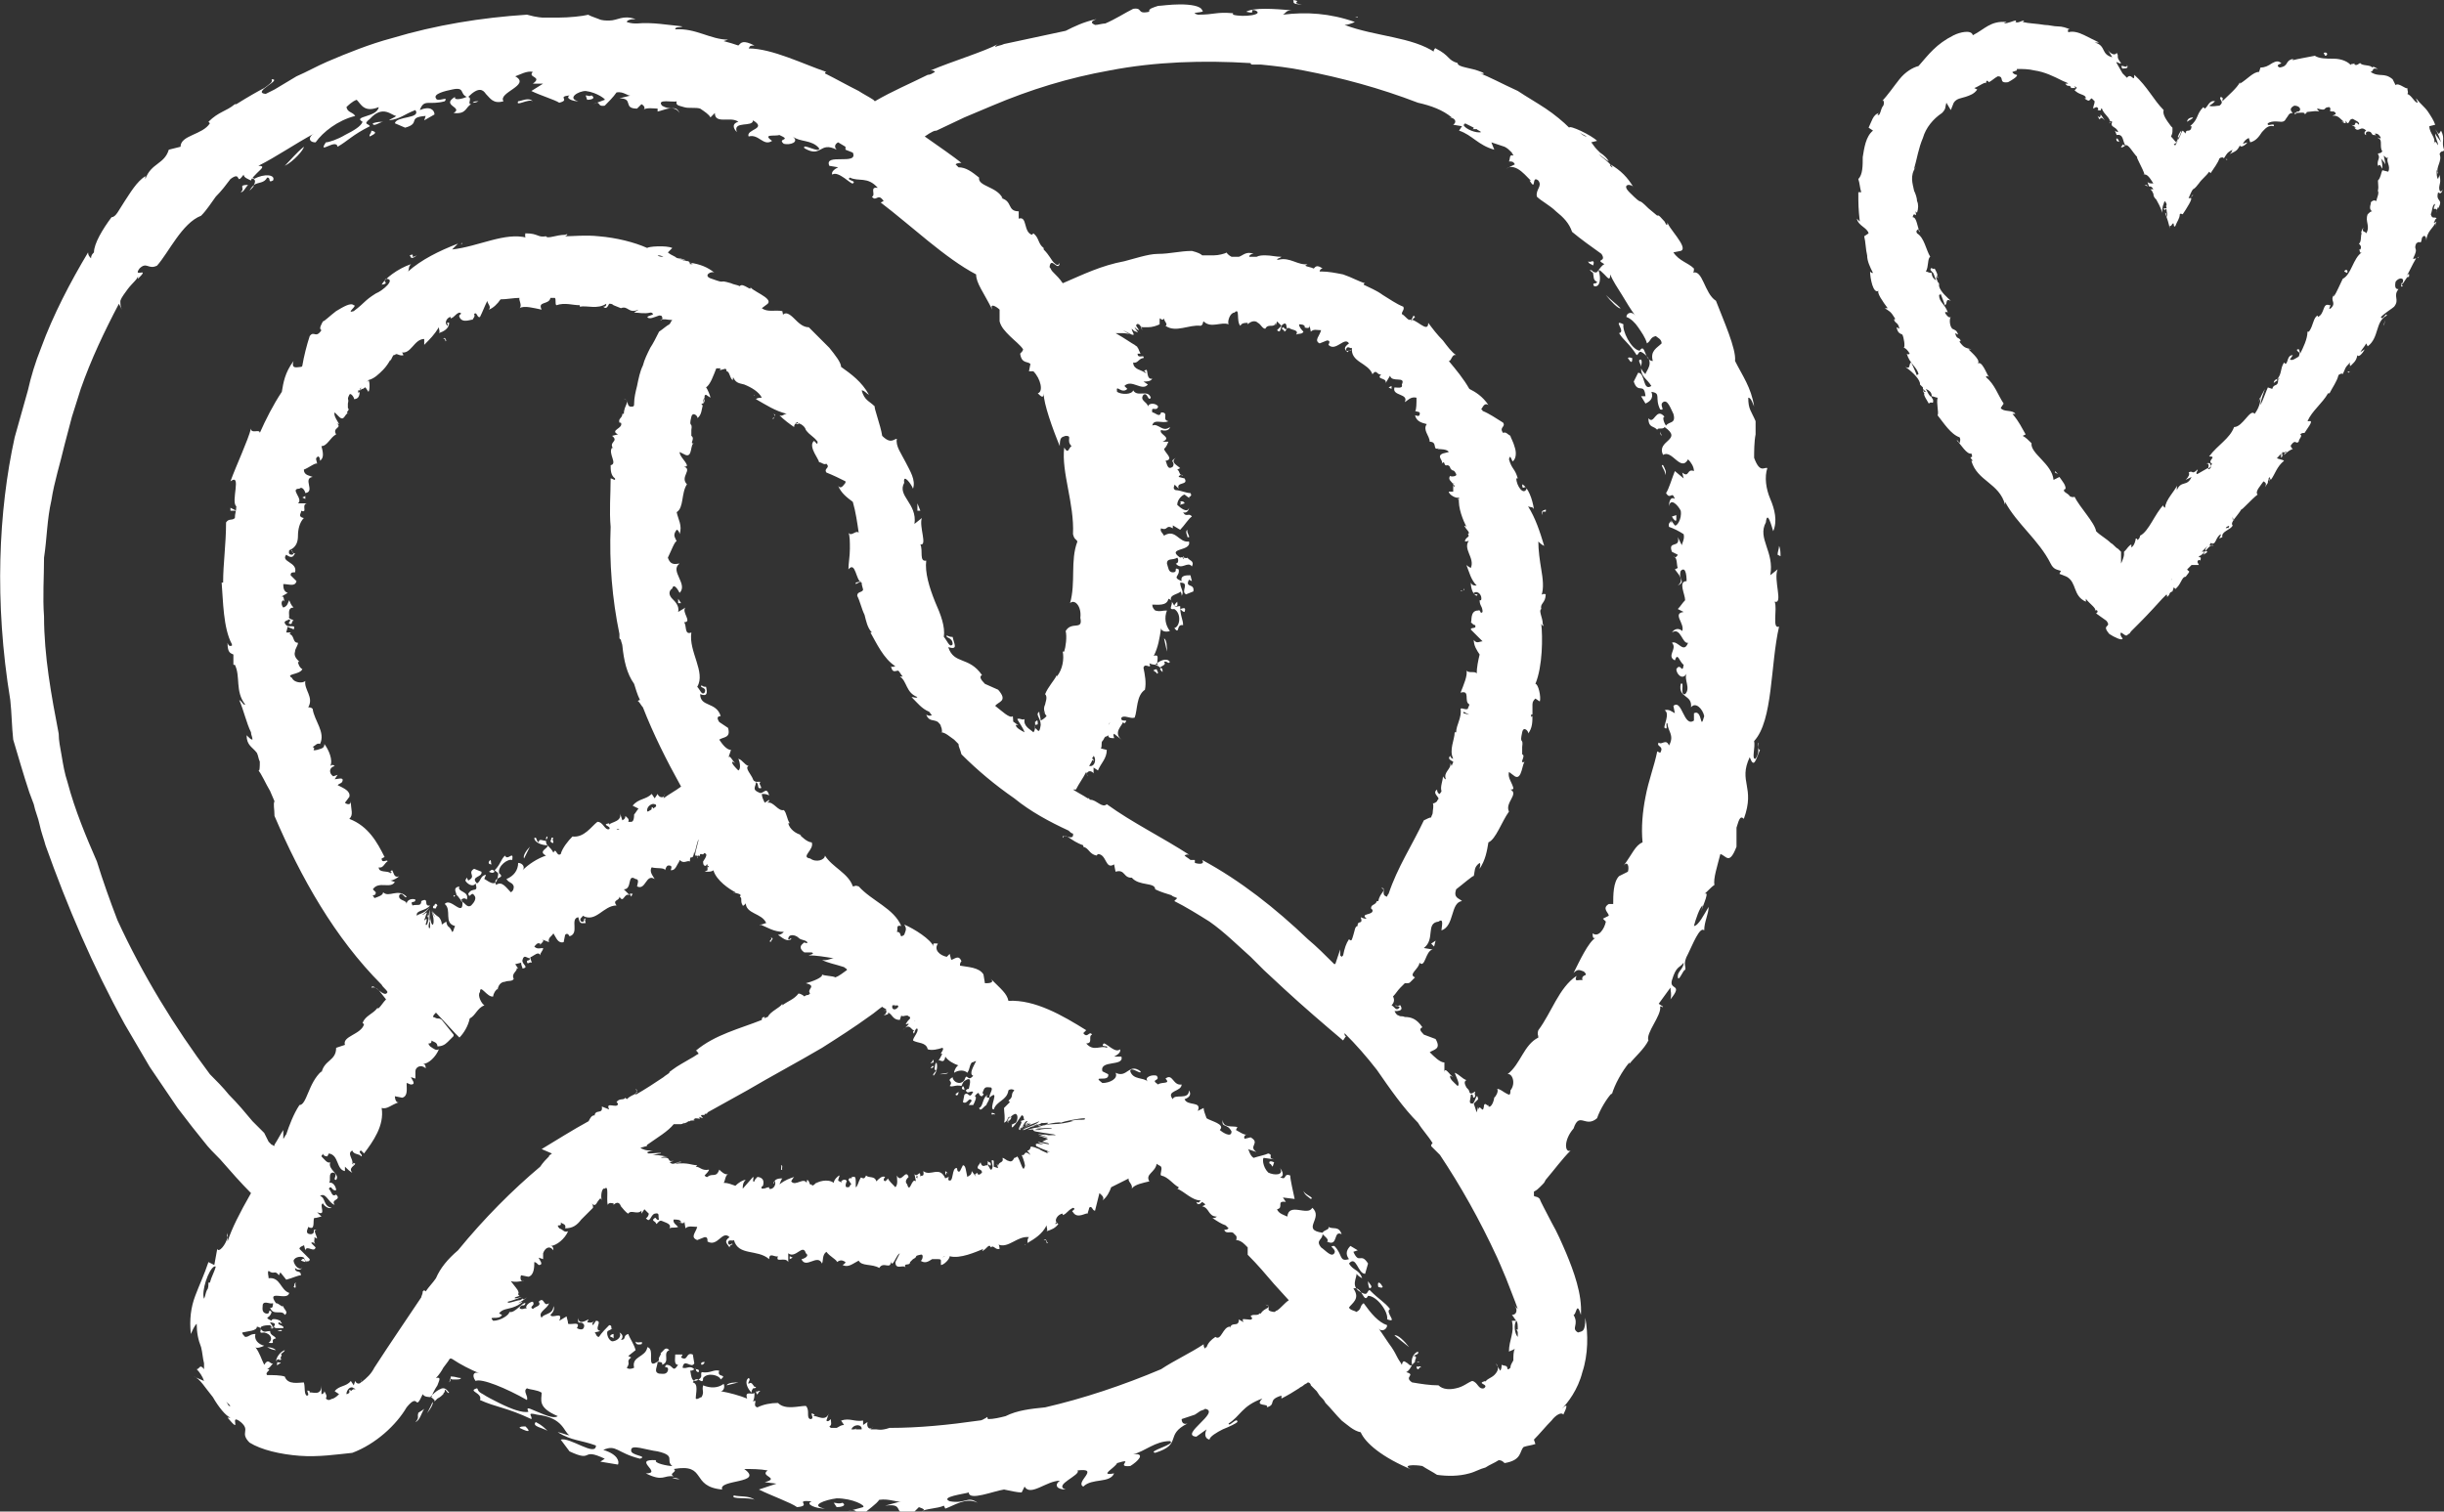
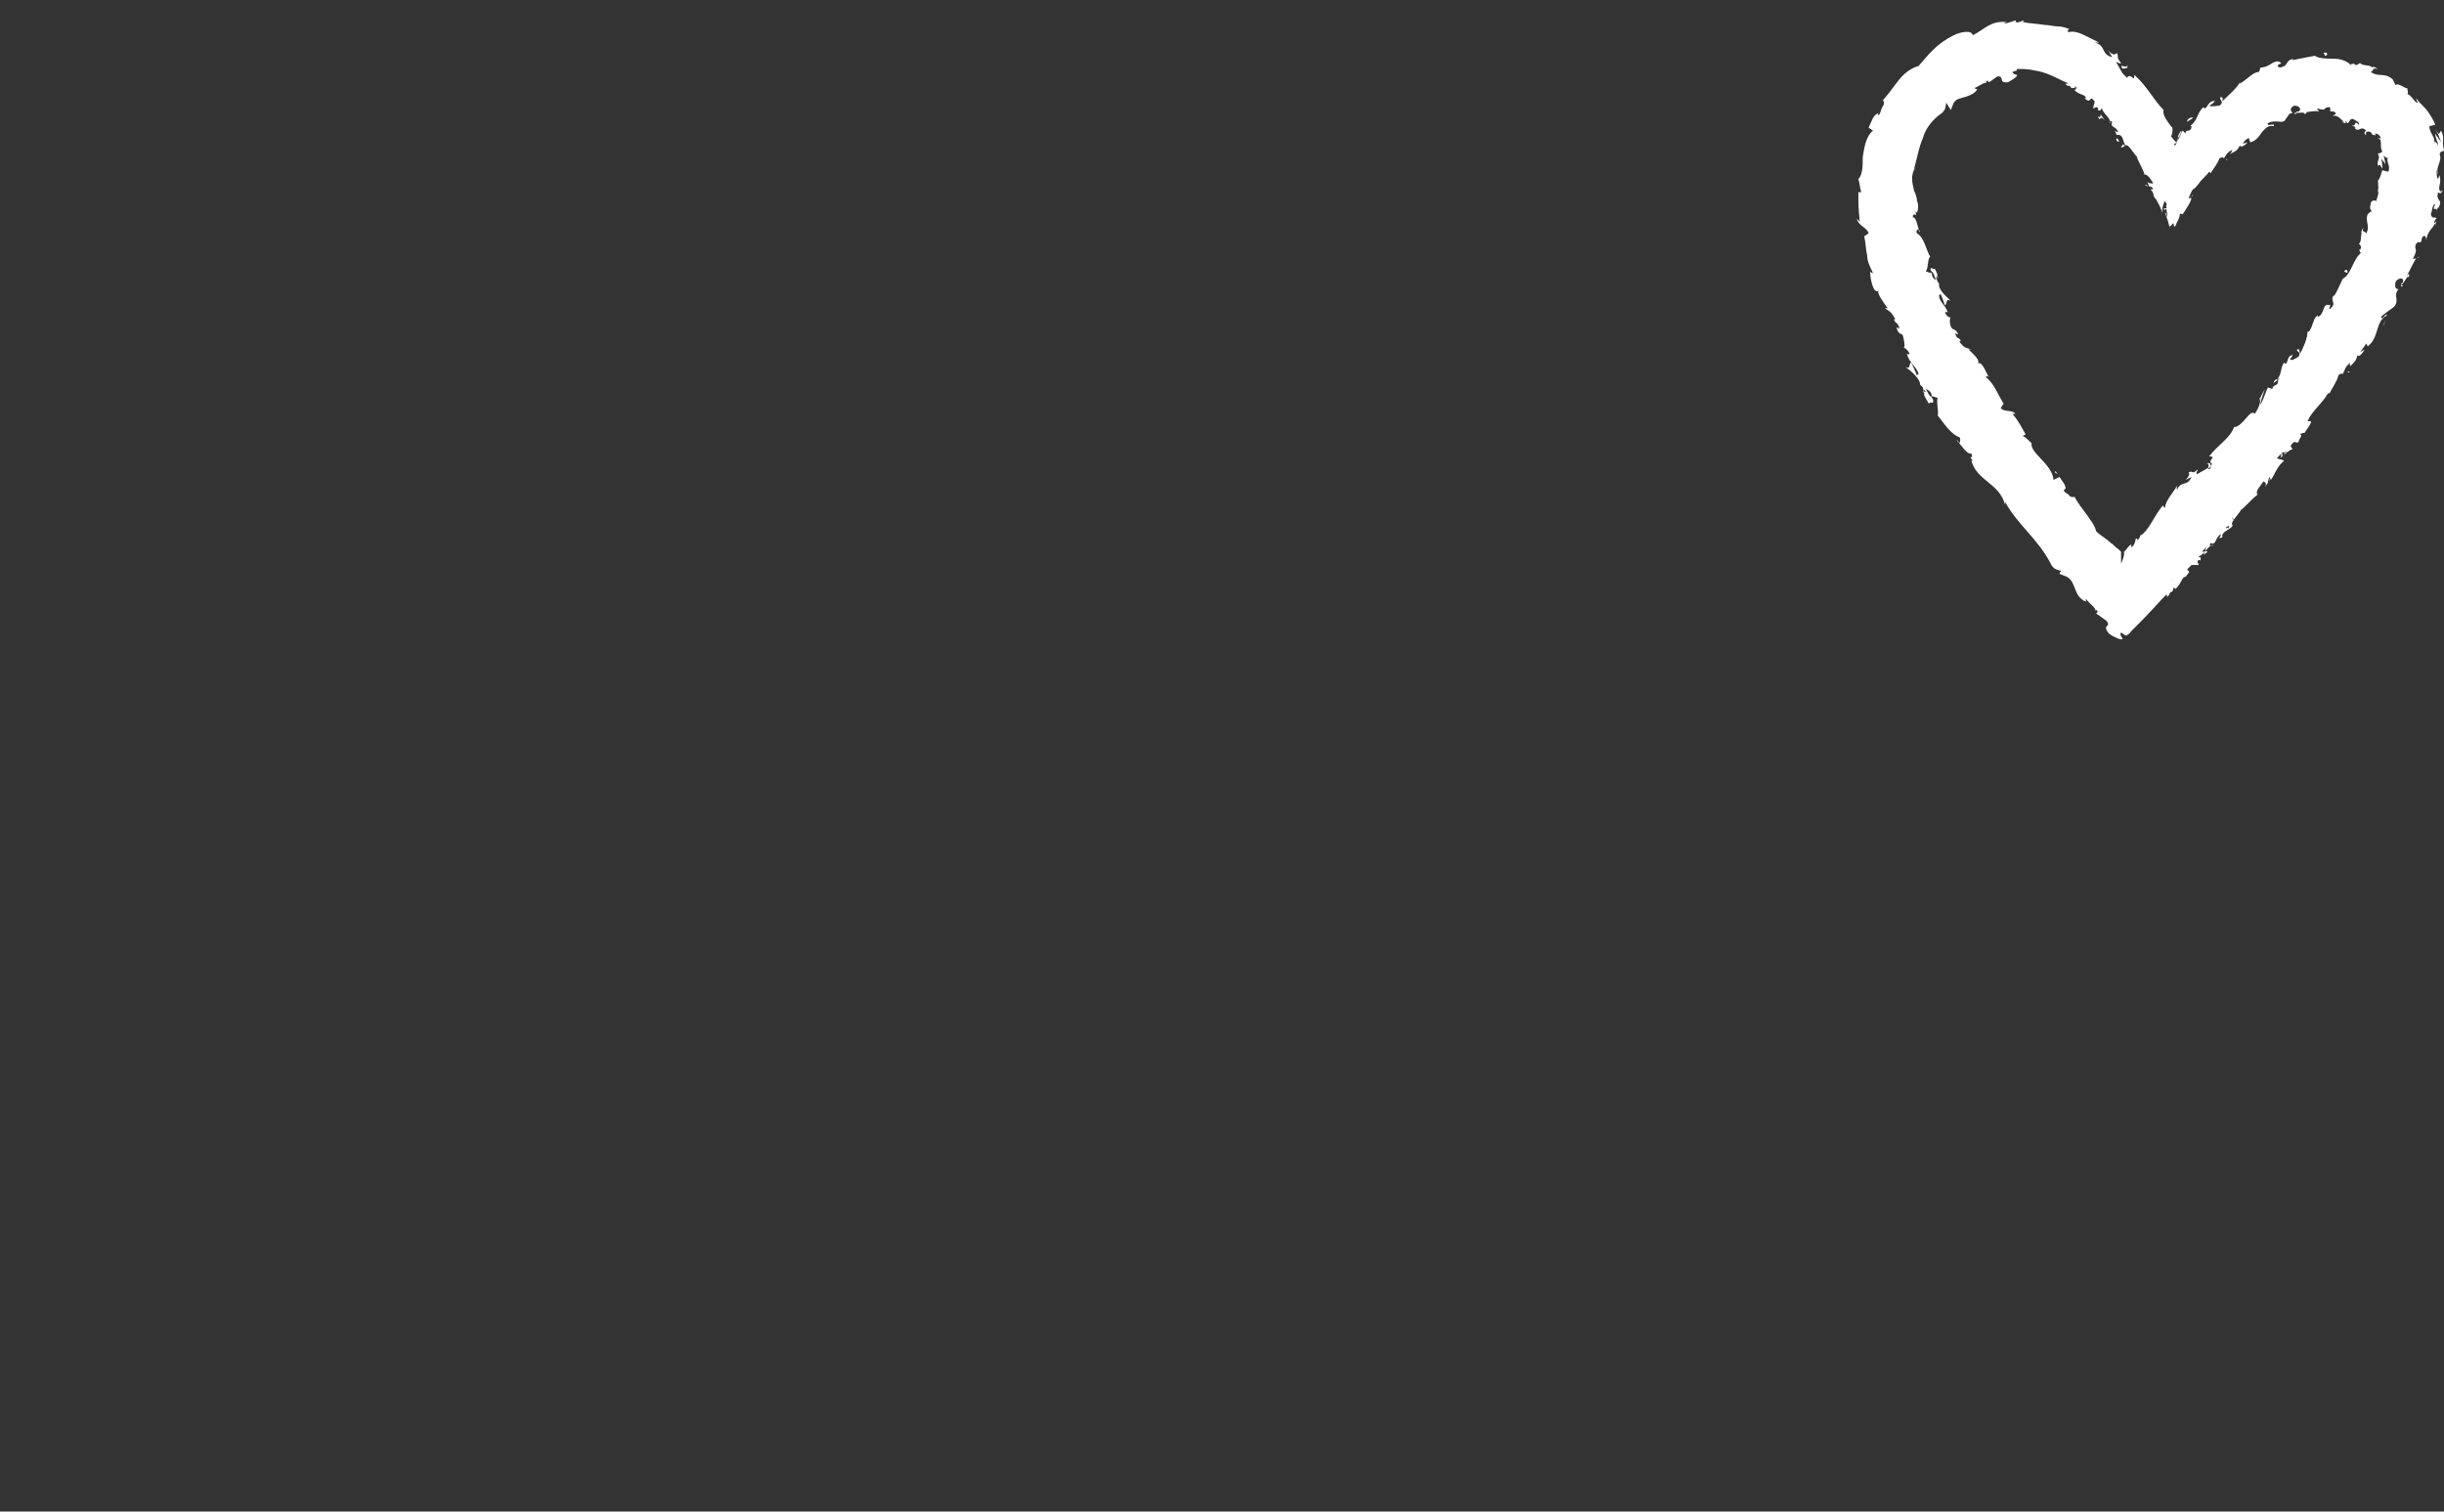
<svg xmlns="http://www.w3.org/2000/svg" version="1.1" id="Ebene_2_00000096031529855746460520000012895933422845784714_" x="0px" y="0px" viewBox="0 0 166.5 103" style="enable-background:new 0 0 166.5 103;" xml:space="preserve">
  <rect x="0" y="0" width="166.5" height="103" fill="#333333" stroke="none" />
  <style type="text/css">
	.st0{fill:#FFFFFF;}
</style>
  <g id="Ebene_1-2">
-     <path class="st0" d="M0.7,47.7c0.1,0.9,0.1,1.8,0.2,2.7C1.2,51.4,1.6,52.8,2,54c0.1,0.3,0.2,0.5,0.3,0.8c0.1,0.5,0.3,0.9,0.4,1.4   c0.1,0.5,0.3,1,0.4,1.4c1.5,4.2,3.2,8.2,5.4,12.2l1.7,2.9l1.9,2.8l1,1.3l0.8,1c0.3,0.4,0.7,0.8,1.1,1.2c0.7,0.8,1.4,1.6,2.1,2.3   c-0.8,1.4-1.3,2.4-1.6,3.3c0-0.1,0-0.2,0-0.3c-0.1,0.5-0.6,1.1-0.7,0.8l-0.2,1.1L14.2,86c-0.3,0.9-0.6,1.5-0.9,2.3   c-0.3,0.8-0.4,1.6-0.3,2.6c0.1-0.2,0.2-0.5,0.4-0.7c0,0.6,0.1,1.1,0.3,1.6c0.1,0.4,0.1,0.7,0.2,1.1c0,0.2,0,0.3,0,0.4   c-0.3-0.4-0.3,0-0.5,0c0.2,0.2,0.4,0.5,0.5,0.8c-0.2-0.1-0.5-0.2-0.7-0.3c0.4,0.1,0.8,0.8,1.3,1.4c0.4,0.7,0.9,1.3,1.2,1.4l-0.2,0   c1.1,1.3,0-0.4,0.9,0.3c0.7,0.6-0.1,0.7,0.6,1.4c0.8,0.5,2.1,0.8,3.4,0.9c1.3,0.1,2.6-0.1,3.6-0.2c1.6-0.6,3-1.9,3.7-3.1   c0.9-1.1,0.5,0.4,1.1-0.9c0.1,0.2,0.4,0.2,0.6,0.2c0-0.1,0.2-0.5,0.4-0.8c0.1-0.3,0.3-0.6-0.1-0.5c0.2-0.2,0.4-0.5,0.5-0.7l0.3-0.4   c0.1-0.1,0.1-0.3,0.3-0.2c0.6,0.4,1.2,0.7,1.9,1c-0.4-0.2-0.6,0.1-0.3,0.5c0.4-0.2,2.1,0.5,3.5,1.3c0.1-0.3-0.3-0.6,0-0.8   c0.2,0.1,0.7,0.1,1,0.3c0,0.5-0.3,1,1.1,1.6c-0.3,0.2-0.9-0.1-1.4-0.3c-0.5-0.2-0.8-0.4-0.6,0c-0.4,0.1-1.2-0.2-2-0.6   c-0.4-0.2-0.8-0.4-1.1-0.6c-0.4-0.2-0.3-0.3-0.4-0.4c-0.7,0.2,0.4,0.3,0.2,0.8c1.1,0.5,1.8,0.5,3.5,1.3c0.1-0.2-0.4-0.5,0.4-0.3   c1.8,0.2,1.8,1.2,2.2,1.4c-0.2,0-0.6-0.2-0.8-0.2c1,0.6,1.5,0.5,2.6,0.9c0,0.8-1.8-0.6-2.4-0.4l0.6,0.8c1.7,0.8,0.7-0.3,2.4,0.5   l-0.3,0.2l1.2,0.2c0.1-0.2,0-0.7-1-1c0.9-0.4,0.9,0.2,2.5,0.6c0.6-0.2-0.7-0.2-0.6-0.6c0-0.4,1,0,1.8,0.1c1.3,0.3,0.5,0.6,1,1   c-0.3,0-1.3-0.2-1.1-0.4c-1.7-0.1,0.5,0.9-0.7,0.9c1.2,0.6,1.2,0.1,1.9,0.2c-0.4-0.2,0.3-0.3,0-0.5c2.3-0.4,1.1,1.2,3.3,1.4   c-0.3-0.7,2.9-0.4,1.5-1.4c0.5,0,1.1,0,1.6,0.1c-0.6,0.4,0.9,0.5-0.2,0.8l0.8,0.1l-1.2,0.4c0.8,0.4,2.2,0.9,2.6,1.2   c1.1-0.1-0.3-0.5,1-0.4c-0.5,0.2,0.3,0.5,0.9,0.5c-1.1-0.2,0-0.6,0.8-0.7c1.1,0,2,0.5,1.8,0.6l-1.1,0.3c0.8-0.3,0.4,0.2,1.2,0.1   c0.2-0.2,0.8-0.6,1-0.9c0.7-0.1,1.2,0.2,1.5,0.1l-1.1,0.3c1.5-0.2,0.3,0.7,1.9,0.5l0.4-0.4c0.3,0.1,0.5,0.2,0.2,0.3   c0.2-0.2,1.1-0.2,1.5-0.4l0.1,0.2c0.6-0.2,1.4-0.8,2.2-0.4c-0.7-0.5-0.8,0.1-1.9-0.1c-0.7-0.3,1-0.5,1.3-0.6c0,0.6,1.7-0.1,2.4-0.2   c0.5,0.1,0.9,0.2,1.2,0.2l0.2-0.4c0.4,0.7,1.5-0.4,2.4-0.4c-0.4,0.3-0.2,0.6,0.4,0.6c-0.9-0.3,1.1-1,0.8-1.3   c1.6-0.2-0.2,0.8,0.4,1.1c0.6-0.6,1.8-0.2,2.1-0.9c-1.1,0.2,0.1-0.4,0.2-0.7c1.3-0.4-0.2,0.3,0.9,0.2c0.5-0.3,1.1-0.9,0.2-0.8   c0.8-0.2,1.5-0.9,2.5-0.9c0.5,0.2-1.6,0.7-1,0.8c1.9-0.6,0.6-1.2,2.2-2c-0.3,0.1-0.4-0.1-0.4-0.3c0.3-0.1,0.6-0.2,0.9-0.3   c0,0,0,0,0,0l0.3-0.2c0.1-0.1,0.3-0.1,0.4-0.2c1.1,0.2-1.8,1.8-0.6,1.9l0.7-0.5c-0.1,0.2-0.2,0.6,0.2,0.7c0-0.2,0.5-0.5,0.9-0.7   c0.5-0.2,0.9-0.4,1-0.5c0-0.4-0.6,0.4-0.6,0.1c0.8-0.5,0.9-1.2,2.3-1.7c-0.6,0.6,0.5,0.3,0.3,0.6c0.7-0.2,0-0.5,1-0.8v0.2   c0.4-0.2,0.9-0.5,1.2-0.7c0.1-0.1,0.2-0.1,0.3-0.2c0.1-0.1,0.2-0.1,0.3-0.2c0.1,0,0.2,0.1,0.2,0.2c0.1,0.1,0.2,0.2,0.3,0.3l0.1,0.1   l0.2,0.3c0.2,0.2,0.3,0.3,0.4,0.5c0.4,0.4,0.7,0.8,1.1,1.2c0.4,0.3,0.8,0.7,1.3,0.8c0.3,0.7,1.4,1.7,3.6,2.6   c-1-0.4,0.1-0.4,0.6-0.3c0.3,0.2,0.7,0.4,1,0.6c0.7,0.1,1.5,0.1,2.2-0.1c0.4-0.1,0.7-0.3,1.1-0.4c0.3-0.2,0.6-0.3,0.9-0.5   c0.2,0,0.3,0.1,0.4,0.2c1.2-0.2,1-0.8,1.3-1.1c0.3-0.1,0.5-0.1,0.8-0.2l-0.1-0.3c0.4-0.4,0.8-0.9,1.2-1.3c0.3-0.4,0.7-0.6,0.8-0.4   c0.2-0.4,0.4-0.9-0.1-0.4c0.4-0.4,1.1-1.3,1.4-2.5c0.4-1.2,0.4-2.6,0.2-3.7c0,1-0.2,0.9-0.5,1c-0.5-0.3,0.1-0.5-0.3-1.2   c0.2,0,0.2-1,0.5,0c0.1-1.4-0.5-3-1-4.2c-0.3-0.7-0.6-1.4-1-2.1c-0.3-0.6-0.8-1.5-0.8-1.6c-0.2-0.2-0.2-0.1-0.4-0.2   c0-0.1,0-0.2,0-0.3c0.2-0.1,0.3-0.2,0.4-0.3l0.2-0.2c0.1-0.1,0.1-0.1,0.2-0.3c0.6-0.7,1.1-1.4,1.7-2c-0.4,0.2-0.5-0.7,0.2-1.5   c0.4-1.2,0.8,0,1.6-0.7c0.2-0.6,0.7-1.4,1-1.7l0,0.1c0.2-0.7,0.7-1.6,1.2-2.2l0,0.1c0.4-0.5,1-1,1.3-1.6c-0.2-0.5,0.9-1.7,0.8-2.3   c0.1-0.1,0.1,0.1,0.2,0l-0.3-0.2l0.8-1.1c0,0.3,0.1,0.4,0,0.8c0.9-1.1-0.1-0.6,0.1-1.3c0.3-1,0.5-0.8,0.8-1.2   c0,0.4-0.4,0.6-0.4,0.9c0,0.6,0.4-0.5,0.5-0.4c0.1-0.2-0.2-0.4,0.2-1.1c0.3-0.6,0.8-1.9,1.1-1.6c0-0.6,0.3-1.1,0.3-1.6   c-0.3,0.5-0.7,1.3-1,1.3c0.1-0.4,0.4-1.3,0.6-1.4l-0.1,0.4c0.1-0.4,0.7-1.6,0.1-1.1c0.3-0.2,0.5-0.5,0.8-0.7   c-0.1-0.4,0.2-1.3,0.4-2.1c0.4,0.1,0.6,0.8,1.1-0.5l0-1.3c0.2-0.7,0.3-0.8,0.5-0.6c0.8-2.2-0.4-2.5,0.4-4.2   c0.3,0.8,0.4,0.2,0.7-0.5c-0.1,0-0.2-0.2-0.1-0.5c-0.2,0.2,0.2,0.5-0.2,1.1c-0.3,0.1,0-0.8-0.1-1.2c1.3-1.4,1.1-5.2,1.7-7.8   c-0.5,0.2-0.1-1.2-0.3-1.7c0.6,0.2-0.1-1.5,0.2-2.2l-0.5,0.4c0.3-1.6-0.9-2.5-0.3-3.6c0.1-0.9,0.4,0.3,0.5,0.6   c0.3-0.7,0.1-1.5-0.2-2.2s-0.4-1.5-0.2-2.1c-0.2-0.1-0.5,0.4-0.9-0.7c0-0.4,0-1.1,0.1-1.6c0-0.5,0-0.9,0-0.9   c-0.3-0.7-0.5-0.8-0.5-1.6c0.2,0,0.3,0.4,0.4,0.6c-0.2-1.3-0.8-2.1-1.3-3.1c0.1-0.8-0.8-2.8-1.3-4.1c-0.8-0.5-0.9-2.2-1.6-1.9   c0.1,0,0.1-0.2,0.1-0.3c-0.4-0.4-1-0.5-1.4-1.1l0.5-0.1c0.6-0.2-1-1.7-0.9-2c0,0.4-0.1,0.2-0.2,0c-0.2-0.2-0.4-0.5-0.5-0.4   l-0.6-0.5c-0.9-0.9-0.2,0-1.3-1.1c-0.6-0.6,0.2-0.6,0.3-0.3c-0.4-0.7-0.9-1.2-1.6-1.6c0.2,0.2,0.2,0.3,0,0.1c0-0.1,0-0.1-0.1-0.2   c-0.2-0.2-0.5-0.4-0.7-0.6c0,0,0,0,0,0c0.3,0.2,0.5,0.4,0.7,0.5c-0.1-0.2-0.3-0.4-0.6-0.6c0,0-0.1-0.1-0.2-0.2   c-0.2-0.2-0.3-0.4-0.4-0.5l0.4-0.1c-0.4-0.4-1.9-1.1-1.9-0.9c-0.4-0.4-1-0.9-1.6-1.3c-0.6-0.4-1.3-0.8-1.9-1.2   c-1.1-0.5-2-1-2.6-1.2c0.3,0.1,0.4,0,0.1-0.1c-0.7-0.3-1.6-0.3-1.6-0.6c-0.7-0.2-0.5-0.5-1.5-1c0-0.1-0.3,0.3,0,0.3   c-1.6-1.1-4.1-1.1-6.2-1.9c0.2,0,0.5-0.1,0.7-0.2C90.6,0.9,89,0.8,87.4,1c0.2-0.1,0.2-0.3,0.6-0.3c-1.2-0.1-2.6-0.2-3.1,0.1   c0.8,0.2,0.1-0.2,0.6-0.1C86.2,1,84.7,1.2,84,1l0-0.1c-1.2-0.1-1.2,0.1-2.4,0.1c-0.7-0.2,0.6-0.1,0.3-0.3c-0.1-0.3-0.8-0.4-1.5-0.4   c-0.7,0-1.3,0.1-1.5,0.1c-0.3,0.1-0.7,0.2-0.6,0.4c-0.9,0.2-0.4-0.3-1.1-0.2c-0.6,0.3-1.2,0.7-1.9,1c-0.2,0-0.5,0.1-0.7,0.1   c-0.2-0.1-0.4-0.2,0.1-0.4c-0.9,0.2-1.5,0.5-2.1,0.8c-1.4,0.3-2.8,0.6-4.2,0.9c-0.2,0.1-0.4,0.1-0.6,0.2C67.8,3.2,67.8,3.1,68,3   c-0.9,0.5-3.2,1.2-4.6,1.8c0.2,0,0.2,0,0.3,0.1c-0.2,0.1-0.3,0.2-0.5,0.2c-1.2,0.6-2.4,1.1-3.6,1.8l-0.1-0.1   c-0.3-0.2-0.7-0.4-1-0.6c-0.8-0.4-1.5-0.8-2.3-1.2c0,0,0-0.1,0.1-0.1c-1.5-0.5-3.7-1.6-5.3-1.6c0,0,0,0,0,0c0.1-0.1,0-0.2,0.4-0.2   c-0.8-0.4-0.9-0.2-1.1,0c-0.3-0.1-0.6-0.2-1-0.3l0.3-0.1c-1.2,0-2.2-0.8-3.6-0.7c0-0.2,0.3-0.1,0.5-0.2c-1-0.1-2.1-0.3-3.1-0.2   c-0.2,0-0.4,0-0.7-0.1c0-0.1,0.2-0.2,0.6-0.2c-0.9-0.3-1.2,0.1-1.8,0.1c-0.2,0-0.5,0-0.7-0.1c-0.3-0.1-0.8-0.3-0.7-0.3   c-0.4,0.1-1.3,0.2-2.1,0.2c0,0-0.1,0-0.2,0c-0.2,0-0.5,0-0.8,0C37,1.2,36.6,1.2,35.9,1c-3.1,0.2-6.2,0.7-9.2,1.6   c-1.5,0.4-3,1-4.4,1.6c-0.7,0.3-1.4,0.7-2.1,1c-0.5,0.3-1,0.6-1.5,0.9c-0.2,0.1-0.4,0.2-0.6,0.3c-1-0.1,1.2-1,0.4-1   c0.1,0.2-0.1,0.3-0.5,0.6c-0.4,0.2-1.1,0.6-1.9,1.1l-0.1,0c-0.6,0.5-1.1,0.5-1.8,1.2l0.1,0.1c-0.5,0.8-2,0.8-2,1.6l-0.8,0.2   c-0.3,1-1.2,0.9-1.6,2l0-0.2c-0.6,0.4-1,1.1-1.4,1.7c-0.4,0.6-0.6,1.1-0.9,1.1c-0.6,0.8-1.2,1.8-1.2,2.4c-0.1,0.1-0.2,0.2-0.2,0.4   c-0.1-0.1-0.2-0.2-0.2-0.4c-1.2,2-2.4,4.3-3.2,6.5c-0.4,1-0.7,2-0.9,2.9c-0.3,1.1-0.6,2.1-0.9,3.2C-0.1,34.8-0.4,41,0.7,47.7   L0.7,47.7z M4.9,28.4l0.6-1.9c0.7-2,1.6-3.9,2.6-5.8l0.2,0.4c-0.1-0.2-0.1-0.4-0.1-0.6c0.1-0.3,0.3-0.5,0.5-0.8   C9,19.3,9.4,19,9.4,18.8l0,0.2c0.9-0.9-0.4,0,0.1-0.7c0.5-0.5,0.6,0.1,1.2-0.2c0.8-0.9,1.7-2.9,3-3.4c0.4-0.4,0.7-0.9,1-1.3   c0.4-0.4,0.7-0.8,1-1.2c0.8-0.6,0.3,0.5,0.9-0.3c0,0.2,0.3,0.3,0.5,0.4c0-0.1,0.2-0.3,0.4-0.5c0.3-0.3,0.6-0.5,0.1-0.5   c1.2-0.6,2.5-1.5,3.8-2.2c-0.4,0.2-0.4,0.6,0.1,0.6C22,9,23,8.2,24.2,7.9c-0.2-0.3-0.5-0.2-0.6-0.6c0.1-0.1,0.4-0.4,0.7-0.5   c0.3,0.3,0.5,0.9,1.5,0.5c-0.1,0.7-1.8,0.6-1.1,1c-0.1,0.3-0.6,0.6-1.2,0.9c-0.5,0.3-1.1,0.5-1.3,0.5c-0.6,0.9,0.7-0.3,0.8,0.3   c0.7-0.4,1-0.8,2.2-1.4c-0.1-0.2-0.5-0.1,0-0.5c0.9-1,1.5-0.2,1.8-0.2c-0.1,0.1-0.4,0.2-0.5,0.3c0.8-0.1,1-0.4,1.8-0.7   c0.4,0.6-1.3,0.4-1.4,0.9l0.7,0.3C28.7,8.4,27.7,8,29,7.9l-0.1,0.3l0.7-0.4c0-0.3-0.3-0.6-1-0.3c0.3-0.8,0.6-0.3,1.7-0.6   c0.3-0.4-0.5,0.1-0.6-0.2c-0.2-0.3,0.6-0.5,1.1-0.6c0.9-0.2,0.5,0.3,1,0.5c-0.2,0.1-0.9,0.3-0.8,0c-1,0.6,0.6,0.7-0.1,1.1   c0.9,0.1,0.8-0.4,1.2-0.6c-0.3,0,0.1-0.4-0.2-0.5c0.7-0.7,1-0.5,1.2-0.2c0.3,0.3,0.5,0.7,1.2,0.5c-0.4-0.6,1.9-1.1,0.8-1.7   c0.3-0.1,0.8-0.4,1.2-0.3c-0.4,0.4,0.7,0.3,0,0.8H37l-0.8,0.5c0.6,0.3,1.6,0.6,1.9,0.8c0.8-0.2-0.2-0.4,0.7-0.5   c-0.3,0.2,0.2,0.4,0.6,0.4c-0.8-0.2,0-0.7,0.5-0.7c0.8,0.1,1.4,0.6,1.3,0.6l-0.8,0.3c0.6-0.3,0.2,0.2,0.8,0.1   c0.2-0.2,0.6-0.6,0.8-0.9c0.5-0.1,0.8,0.3,1,0.2l-0.8,0.2c1,0,0.2,0.7,1.2,0.7l0.3-0.3c0.2,0.1,0.3,0.3,0.1,0.4   c0.2-0.2,0.8-0.1,1-0.1l0,0.2c0.5-0.1,1.1-0.5,1.5,0.1c-0.3-0.6-0.5-0.1-1.2-0.5c-0.4-0.5,0.8-0.2,1-0.3c-0.1,0.3,0.2,0.3,0.5,0.4   s0.8,0,1.1,0.1C48,7.6,48.3,7.8,48.4,8l0.3-0.3c0,0.8,1.1,0.2,1.6,0.6c-0.4,0.1-0.4,0.4-0.1,0.7c-0.3-0.8,1.1-0.3,1.1-0.8   c1,0.6-0.5,0.6-0.3,1.1c0.7-0.2,1,0.7,1.6,0.3c-0.7-0.5,0.2-0.3,0.5-0.4c0.9,0.4-0.2,0.2,0.3,0.6c0.4,0.1,1.1-0.1,0.6-0.5   c0.5,0.4,1.3,0.2,1.8,0.8c0.1,0.4-1.2-0.4-1,0c1.2,0.7,1-0.5,2.2,0.1c-0.2-0.2-0.1-0.4,0.1-0.5l0.5,0.3c0,0,0,0.1,0,0.2l0.5,0.2   c0.4,0.9-2,0-1.6,0.9l0.6,0.1c-0.2,0.1-0.5,0.3-0.4,0.5c0.4-0.3,1.3,0.7,1.4,0.6c0.3-0.2-0.5-0.2-0.2-0.4c0.6,0.3,1.2-0.1,1.9,0.7   c-0.6-0.1-0.1,0.5-0.4,0.6c0.3,0.4,0.4-0.3,0.8,0.3l-0.2,0.1c2.1,1.6,4.4,3.8,6.5,4.9c0,0.6,0.5,1.2,1.1,2.4   c-0.2-0.5,0.3-0.2,0.5,0c0,0.2,0,0.5,0,0.8c0.1,0.4,0.4,0.7,0.7,1c0.3,0.3,0.7,0.6,0.9,0.9c0,0.1-0.1,0.2-0.2,0.3   c0.1,0.7,0.5,0.5,0.7,0.7l-0.1,0.5l0.3,0c0.5,0.5,0.7,1.4,0.3,1.5c0.2,0.2,0.4,0.4,0.4,0c0,0.7,0.6,2.4,1.1,3.6   c0-0.6,0.1-0.6,0.4-0.7c0.5,0,0,0.3,0.4,0.7c-0.2,0.1-0.2,0.6-0.5,0.1c-0.2,1.7,0.7,3.8,0.6,5.9c0.1,0.4,0.2,0.3,0.3,0.5   c-0.5,1.3-0.1,2.8-0.5,4.2c0.3-0.3,0.8,0.2,0.7,1c0.2,0.9-0.6,0.2-1,0.9c0.1,0.4,0,1.1-0.1,1.4l-0.1,0c0.1,0.5,0,1.2-0.4,1.7V46   c-0.2,0.4-0.6,0.8-0.8,1.3c0.2,0.2,0,0.6,0,0.7c-0.1,0.2-0.1,0.4,0,0.6c-0.1,0-0.1-0.1-0.1-0.1l0.2,0.3c-0.1,0.1-0.2,0.2-0.4,0.3   c0-0.2-0.1-0.4-0.1-0.6c-0.3,0.2,0.1,0.4,0.1,0.9c-0.1,0.7-0.2,0.3-0.4,0.2c0-0.4,0.2-0.1,0.2-0.3c0-0.5-0.2,0.1-0.2-0.2   c0,0,0.1,0.6-0.1,0.8l0,0c-0.2-0.2-0.7-0.4-0.6-0.9c-0.2,0.1-0.3-0.1-0.5,0c0.1,0.2,0.4,0.6,0.5,0.9c-0.2-0.1-0.6-0.3-0.6-0.5   l0.2,0c-0.2,0-0.6-0.6-0.5,0C69.1,49.2,69,49,69,48.8c-0.2,0.2-0.8-0.4-1.2-0.7c0.2-0.3,0.9-0.3,0.2-1.1l-0.9-0.4   c-0.3-0.3-0.4-0.5-0.2-0.6c-0.9-1.3-1.9-0.7-2.3-1.9c0.7,0.2,0.4-0.2,0.3-0.7c-0.1,0-0.2,0-0.4-0.1c-0.1,0.2,0.4,0.1,0.4,0.6   c-0.2,0.3-0.4-0.3-0.6-0.5c0.1-0.7-0.2-1.5-0.6-2.4C63.3,40,63,39,63.1,38.2c-0.5,0.1-0.2-0.7-0.4-1.1c0.5,0.1-0.1-1.2,0.1-1.8   l-0.5,0.4c0.2-1.4-1.2-1.9-0.7-2.8c-0.1-0.7,0.5,0.1,0.6,0.4c0.2-0.6-0.2-1.2-0.5-1.8c-0.3-0.6-0.7-1.1-0.6-1.6   c-0.2,0-0.4,0.4-1-0.2c-0.1-0.7-0.6-2-0.5-2c-0.4-0.4-0.7-0.4-0.9-1.1c0.2,0,0.3,0.2,0.5,0.3c-0.5-0.9-1.2-1.4-1.9-1.9   c0-0.3-0.4-0.8-0.8-1.3c-0.5-0.5-1-1-1.4-1.4c-0.4,0-0.7-0.3-1-0.6c-0.3-0.3-0.6-0.5-0.8-0.2c0.1,0,0-0.2,0-0.3   c-0.5-0.1-1,0.1-1.4-0.2l0.4-0.3c0.4-0.4-1.2-0.9-1.2-1.2c0.2,0.5-0.5-0.3-0.7,0c-0.2-0.1-0.4-0.1-0.6-0.2c-1-0.3-0.2,0.1-1.3-0.3   c-0.7-0.2,0-0.6,0.2-0.4c-0.5-0.4-1-0.6-1.7-0.7c0.2,0.1,0.3,0.1,0,0.1c0-0.1,0-0.1-0.1-0.2c-0.2,0-0.5-0.1-0.7-0.2c0,0,0,0,0,0   c0.2,0.1,0.5,0.1,0.6,0.2c-0.1-0.1-0.4-0.2-0.6-0.2c0,0-0.1,0-0.2-0.1c-0.2-0.1-0.4-0.2-0.5-0.3l0.3-0.3c-0.4-0.2-1.7-0.1-1.7,0   c-0.9-0.4-2.1-0.7-3.3-0.8c-0.9-0.1-1.8,0-2.3,0c0.2-0.1,0.2-0.2,0-0.1c-0.6,0-1.2,0.3-1.3,0.1c-0.6,0.1-0.5-0.2-1.4-0.2   c0-0.1-0.1,0.4,0.1,0.3c-1.5-0.4-3.3,0.6-5.1,0.8c0.1-0.1,0.3-0.3,0.4-0.4c-1.3,0.5-2.5,1.1-3.4,1.9c0.1-0.2,0-0.3,0.2-0.5   c-0.9,0.3-1.8,1-2,1.4c0.6-0.1,0-0.2,0.3-0.4c0.7,0-0.2,0.8-0.7,1l0,0c-0.8,0.5-0.7,0.6-1.5,1.2c-0.6,0.2,0.3-0.4,0-0.4   c-0.2-0.2-0.7,0.1-1.2,0.4c-0.4,0.3-0.8,0.7-0.9,0.7c-0.1,0.2-0.3,0.5-0.1,0.6c-0.4,0.6-0.5,0-0.8,0.4c-0.2,0.6-0.4,1.4-0.5,2   c0,0,0,0.1-0.1,0.1c-0.2,0-0.7,0.2-0.5-0.4c-0.6,0.8-0.7,1.5-0.8,2.1c-0.6,0.9-1.1,1.9-1.5,2.8c0-0.3-0.6,0.1-0.6-0.3   c-0.2,0.8-1,2.5-1.4,3.6c0.8-0.6,0,1.4,0.4,1.7c0,0.3-0.1,0.5-0.1,0.8c-0.2,0.2-0.4,0-0.6,0.3c0,1.5-0.2,2.8-0.2,4.1   c0,0-0.1,0-0.1,0c0.1,1.2,0.1,3.1,0.7,4.2c0,0,0,0,0,0.1c-0.1,0-0.2,0.1-0.3-0.2c0,0.7,0.2,0.7,0.4,0.8c0,0.1,0,0.2,0,0.2   c0,0.2,0,0.3,0,0.5L16,45.3c0.4,0.8,0,1.8,0.7,2.7c-0.1,0.1-0.2-0.2-0.4-0.3c0.3,0.7,0.5,1.6,0.8,2.2c0,0.2,0.1,0.3,0.1,0.5   c-0.1,0-0.2-0.1-0.4-0.3c0,0.7,0.4,0.8,0.7,1.2c0.1,0.2,0.1,0.4,0.2,0.6c0,0.3,0,0.7-0.1,0.6c0.2,0.2,0.5,0.9,0.8,1.4   c0.1,0.2,0.2,0.5,0.3,0.7c-0.1,0.2,0,0.5,0,1c1.8,4.2,4.1,8.3,7.3,11.5c0.1,0.2,0.3,0.3,0.4,0.5c-0.2,0.5-1-0.7-1.1-0.3   c0.4-0.1,0.5,0.2,1,0.8c-0.2,0.2-0.3,0.4-0.5,0.6l-0.1,0c-0.3,0.4-0.8,0.5-1,1l0.1,0.1c-0.2,0.7-1.5,0.8-1.3,1.4l-0.6,0.2   c0,0.9-0.8,0.8-1,1.7l0-0.1c-0.9,0.8-1,2.3-1.5,2.3c-0.4,0.6-0.7,1.4-0.9,2c-0.1,0.1-0.1,0.2-0.2,0.3c0-0.2,0-0.4,0-0.6   c-0.2,0.3-0.4,0.7-0.6,1c0,0.2-0.1,0-0.2,0l-0.2-0.2L18,77.2l-0.8-0.8c-0.5-0.6-1-1.2-1.6-1.8c-0.4-0.5-0.9-1-1.3-1.4   c-2.4-3.2-4.6-6.8-6.3-10.5c-0.5-1.3-1-2.7-1.4-4c-0.7-1.6-1.5-3.5-2-5.4c-0.2-0.6-0.3-1.2-0.4-1.8C4.1,50.9,4,50.5,4,50   c-0.5-2.6-1-5.3-1-8c-0.1-1.3,0-2.7,0-4c0.2-1.3,0.2-2.6,0.5-3.9c0.2-1.3,0.6-2.5,0.9-3.8L4.9,28.4L4.9,28.4z M59.7,97.4   c-0.1,0-0.3,0-0.4,0l0.2-0.2c-0.2,0.3-0.5,0.1-0.4-0.3l-0.3,0.2l0-0.3c-0.6,0.1-0.9-0.2-1.5,0l0.2,0.3c-0.2,0-0.3,0.1-0.5,0.2   c-0.1,0-0.2,0-0.4,0c0,0-0.1-0.1-0.1-0.1c0.2-0.1,0.1-0.3,0.1-0.5c-0.1,0.1-0.2,0.2-0.3,0.1l0.2-0.6c-0.2,0.8-0.9,0.2-1.1,0.3   l0.1-0.1c-0.5-0.3,0.1,0.3-0.3,0.3c-0.3-0.1,0-0.6-0.3-0.9c-0.5,0-1.4,0.3-1.9-0.2c-0.5,0-1,0.1-1.4,0.3c-0.4-0.1,0.1-0.6-0.3-0.4   c0.1-0.2,0.1-0.4,0.1-0.6c-0.1,0.2-0.7-0.2-0.5,0.4c-0.5-0.2-1.2-0.4-1.8-0.5c0.2,0,0.3-0.3,0.2-0.5c-0.4,0.3-0.9,0.3-1.4,0.1   c-0.1,0.4,0.1,0.4-0.1,0.8c-0.1,0-0.3,0.2-0.4,0.1c0-0.4,0.2-1-0.2-1.1c0.3-0.6,0.7,0.3,0.7-0.3c0.3-0.4,1.1-0.2,1.2,0.1   c0.5-0.4-0.3-0.1-0.1-0.6c-0.4-0.1-0.6,0.2-1.2,0.1c-0.1,0.2,0.1,0.3-0.2,0.5c-0.6,0.4-0.5-0.6-0.6-0.6c0.1,0,0.2,0,0.3-0.1   c-0.3-0.3-0.5,0-0.8-0.1c0.1-0.7,0.6,0.1,0.8-0.3l-0.1-0.6c-0.5-0.2-0.3,0.5-0.8,0.2l0.1-0.2L46,92.3C46,92.6,45.9,93,46.2,93   c-0.4,0.6-0.3,0-0.8,0c-0.3,0.3,0.2,0,0.1,0.4c-0.1,0.3-0.4,0.2-0.6,0.2c-0.4-0.1-0.1-0.5-0.1-0.8c0.1,0,0.4,0,0.3,0.2   c0.6-0.2,0-0.8,0.5-1c-0.3-0.3-0.4,0.1-0.6,0.2c0.1,0.1-0.2,0.3-0.1,0.5c-1,0.8-0.2-0.8-0.8-0.9c-0.1,0.7-1.1,0.6-0.9,1.4   c-0.2,0.1-0.4,0.1-0.5,0c0.3-0.4-0.1-0.4,0.3-0.7l-0.2-0.1l0.5-0.4c-0.1-0.4-0.4-0.8-0.5-1.1c-0.4,0.1-0.1,0.4-0.5,0.4   c0.2-0.2,0.1-0.4-0.1-0.5c0.2,0.3-0.2,0.6-0.5,0.6c-0.3-0.1-0.4-0.6-0.3-0.7l0.4-0.2c-0.3,0.2,0-0.2-0.3-0.2   c-0.2,0.2-0.5,0.5-0.7,0.8c-0.2,0-0.2-0.3-0.3-0.3l0.4-0.1c-0.5-0.1,0.2-0.7-0.3-0.7l-0.2,0.3c-0.1-0.1,0-0.2,0.1-0.3   c-0.2,0.2-0.4,0.1-0.5,0.1l0.1-0.2c-0.2,0.1-0.7,0.4-0.7-0.1c-0.1,0.6,0.2,0.1,0.4,0.5c0,0.5-0.5,0.2-0.5,0.2   c0.3-0.5-0.4-0.2-0.6-0.3c0-0.2-0.1-0.4-0.1-0.5L38.1,90c0.3-0.7-0.5-0.1-0.6-0.4c0.2-0.2,0.3-0.4,0.2-0.6c0,0.6-0.7,0.5-0.8,0.8   c-0.3-0.4,0.4-0.6,0.5-1c-0.4,0.3-0.3-0.5-0.7-0.1c0.2,0.3-0.2,0.3-0.4,0.5c-0.3-0.2,0.2-0.2,0-0.5c-0.2,0-0.6,0.3-0.4,0.5   c-0.1-0.1-0.2,0-0.3,0c-0.1,0-0.2,0-0.2-0.1c0.2-0.3,0.3,0,0.4-0.3c-0.2-0.1-0.7,0.7-1.1,0.6c0,0.2-0.6,0.6-1.1,0.6   c-0.4-0.4,0.4,0,0.6-0.4l-0.2-0.1c0.2-0.3,0.6-0.3,0.9-0.4c0.3-0.1,0.5-0.2,0.7-0.4c-0.1,0-0.2,0.1-0.3,0.1   c0.2-0.1,0.5-0.3,0.6-0.4c-0.4,0.3-0.2,0-0.3,0.1c-0.4,0.2,0.2,0-0.2,0.1c-0.2,0-0.9,0.3-0.8,0.1c0.4-0.1,0.6-0.2,0.9-0.3   c0.2-0.1-0.6,0.2-0.4,0l0.3-0.1c-0.2-0.1,0-0.2-0.1-0.3c0-0.1-0.2-0.3-0.5-0.7c0.4,0.1,0.5,0,0.9,0c-0.2,0.1-0.3-0.2-0.2-0.4   l0.5,0.1c0.4-0.1,0.4-0.7,0.4-1c0.1,0,0.2,0.1,0.3,0.2c0.4,0,0-0.4,0-0.5l0.3,0.1L37,85.4c0.1-0.3,0.4-0.6,0.7-0.2   c0-0.1,0-0.3-0.2-0.3c0.4,0,1-0.5,1.2-1c-0.3,0.1-0.3-0.1-0.6-0.2c-0.3-0.4,0.2,0,0.1-0.4c0.1,0.1,0.4,0.1,0.3,0.4   c0.5,0,0.8-0.2,1.1-0.6c0.2-0.2,0.3-0.3,0.5-0.5c0.1-0.1,0.2-0.2,0.2-0.2c0,0,0.1-0.1,0.1-0.1c0-0.1,0-0.2-0.1-0.3   c0.2,0.2,0.3,0.1,0.4-0.1c0.1-0.1,0.2-0.4,0.3-0.1c-0.1-0.3,0-0.9,0.2-0.8c0.3-0.3,0.1,0.7,0.2,1.1c0.1-0.2,0.3-0.1,0.4-0.1l0,0.1   c0.2-0.2,0.4-0.2,0.5,0.1l0,0c0.1,0.1,0.3,0.4,0.5,0.5c0.2-0.3,0.6,0.1,0.9-0.2c0,0.1,0,0.1,0,0.2l0.2-0.3l0.3,0.3   C44.2,82.8,44.1,83,44,83c0.3,0.4,0.3-0.2,0.6-0.3c0.4-0.1,0.2,0.2,0.3,0.4c-0.2,0.1-0.2-0.2-0.3-0.1c-0.3,0.2,0.1,0.2,0.1,0.4   c0.1,0,0.2-0.3,0.4-0.2c0.2,0.1,0.7,0.2,0.5,0.5c0.2-0.1,0.4,0,0.6-0.1c-0.1-0.1-0.4-0.3-0.3-0.5c0.2,0,0.5,0,0.5,0.2l-0.2,0   c0.2,0,0.5,0.2,0.4-0.2l0.1,0.6c0.2-0.2,0.5-0.1,0.8-0.1c-0.1,0.4-0.5,0.7,0,0.9l0.5-0.2c0.2,0,0.2,0.1,0.2,0.3   c0.7,0.4,1-0.8,1.5-0.3c-0.4,0.3-0.2,0.4,0,0.7c0-0.1,0.1-0.2,0.2-0.2c0-0.2-0.2,0.2-0.3-0.1c0-0.3,0.3-0.1,0.4-0.2   c0.3,1.1,1.6,0.6,2.4,1.3c0-0.5,0.4-0.1,0.6-0.2c-0.2,0.5,0.5,0,0.7,0.4l0-0.6c0.5,0.4,1-0.7,1.2,0c0.3,0.2-0.2,0.4-0.3,0.4   c0.3,0.7,1.1-0.4,1.4,0.3c0.1-0.2,0-0.6,0.3-0.8c0.2,0.3,0.8,0.6,0.7,0.7c0.2-0.1,0.3-0.2,0.6,0c0,0.1-0.2,0.2-0.2,0.2   c0.4,0.2,0.7-0.1,1.1-0.3c0.2,0.4,0.9,0.2,1.4,0.5c0.3-0.5,0.8,0.2,0.8-0.5c0,0.1,0,0.2,0.1,0.2c0.2-0.2,0.3-0.6,0.5-0.7L61,86   c0,0.6,0.6,0.1,0.7,0.4C61.5,86,62,86.3,62,86l0.2-0.2c0.4-0.2,0-0.2,0.5-0.3c0.3-0.1,0.1,0.5,0,0.4c0.3,0.2,0.5,0.1,0.8-0.1   c-0.1,0-0.1,0-0.1-0.1c0,0.1,0,0.1,0.1,0.1c0.1,0,0.2-0.1,0.3-0.1c0,0,0,0,0,0c-0.1,0-0.2,0.1-0.3,0.1c0.1,0,0.2,0,0.3,0   c0,0,0,0,0.1,0c0.1,0,0.2,0,0.2,0.1l0,0.3c0.2,0,0.6-0.4,0.6-0.6c0.7,0.2,1.8-0.3,2.3-0.5c-0.1,0.1-0.1,0.2,0,0.1   c0.2-0.1,0.4-0.5,0.5-0.2c0.2-0.2,0.3,0.2,0.6,0.1c0,0.1,0-0.3-0.1-0.3c0.7,0.3,1.3-0.6,2.1-0.5c-0.1,0.1-0.1,0.2-0.1,0.4   c0.5-0.3,1-0.6,1.3-1.2c0,0.2,0.1,0.3,0,0.4c0.3-0.1,0.6-0.2,0.8-0.5c0,0,0,0,0,0c-0.4-0.2,0-0.7,0.3-0.7l0,0.1   c0.3-0.1,0.3-0.3,0.7-0.5c0.3,0.1-0.2,0.2,0,0.3c0.3,0.5,0.9,0,1,0.1c0-0.1,0.1-0.3,0.1-0.4c0.2-0.2,0.2,0.2,0.4,0.2l0.3-1.2   c0,0,0,0,0,0c0.1,0.1,0.4,0.3,0.2,0.5c0.3-0.2,0.5-0.6,0.6-0.9c0.4-0.2,0.8-0.4,1.2-0.6c-0.1,0.2,0.3,0.4,0.2,0.7   c0.2-0.3,0.8-0.4,1.2-0.5c-0.3-0.5,0.4-0.6,0.5-1.2c0,0,0,0,0,0c0.1,0.1,0.2,0.1,0.3,0.2c0.1,0.2-0.1,0.5,0,0.6   c0.5,0.1,0.8,0.6,1.2,0.8c0,0,0,0.1-0.1,0.1c0.5,0.2,1,0.8,1.6,0.8l0,0c-0.1,0.1-0.1,0.2-0.3,0.1c0.1,0.3,0.3,0.1,0.4,0   c0.1,0.1,0.2,0.1,0.2,0.2l-0.2,0.1c0.5,0.1,0.4,0.7,1,0.7l0,0c-0.1,0.1-0.2,0.1-0.3,0.1c0.3,0.2,0.6,0.4,0.9,0.5   c0.1,0.1,0.1,0.1,0.2,0.2c-0.1,0.1-0.2,0.1-0.3,0.1c0.1,0.3,0.4,0.1,0.6,0.2c0.1,0.1,0.1,0.1,0.2,0.2c0.1,0.1,0,0.4,0,0.3   c0.2,0,0.4,0.1,0.6,0.3c0.1,0.1,0.2,0.2,0.2,0.2c0,0.1,0,0.3,0,0.5c0.7,0.7,1.2,1.3,1.8,2l1,1.1c-0.3,0.2-0.5,0.5-0.8,0.7   c-0.1,0-0.1,0.1-0.2,0.1c-0.8-0.1,0-0.4-0.6-0.5c0.6,0.2-0.1,0.2-0.3,0.6l-0.1,0c-0.1,0.2-0.5,0-0.6,0.2l0.1,0.1   c0,0.2-0.2,0.1-0.4,0.1c-0.2,0-0.3-0.1-0.2,0.2c-0.1-0.1-0.2-0.1-0.3-0.2c0,0.6-0.5,0.1-0.6,0.6v-0.1c-0.5,0-0.6,1-1,0.7   c-0.3,0.2-0.5,0.4-0.6,0.7c0,0-0.1,0-0.1,0.1c-0.1-0.1-0.1-0.2-0.1-0.3c-0.9,0.6-2,1.1-2.9,1.7c-2.6,1.1-5.3,2-7.9,2.6   c-1,0.1-1.9,0.2-2.7,0.6c-0.4,0.1-0.8,0.2-1.2,0.2c0-0.1-0.1-0.2-0.1-0.1c-0.2,0.1-0.3,0.2-0.5,0.2c-2.1,0.3-4.1,0.5-6.1,0.5   C60,97.5,59.8,97.4,59.7,97.4L59.7,97.4z M58.2,97.4c-0.1,0-0.1,0-0.2,0c0.1-0.3,0.6-0.4,0.7-0.1c0,0,0,0.1,0,0.1   c-0.1,0-0.3,0-0.4,0c0,0,0-0.1,0-0.1C58.3,97.4,58.2,97.4,58.2,97.4L58.2,97.4z M25.5,93.2c-0.2,0.4-0.5,0.7-0.9,1   c0-0.1,0-0.2,0-0.2c0.1,0.3-0.3,0.4-0.4,0.1l-0.1,0.3l-0.2-0.3c-0.3,0.4-0.8,0.3-1.1,0.7l0.3,0.2c-0.1,0.1-0.2,0.2-0.4,0.3   c-0.1,0-0.2,0.1-0.3,0.1c0,0-0.1,0-0.2-0.1c0.1-0.2,0-0.3-0.1-0.5c0,0.1-0.1,0.2-0.2,0.2c0-0.2,0-0.4,0-0.6c0,0.8-0.7,0.4-0.8,0.5   l0-0.1c-0.4-0.2,0.1,0.3-0.2,0.3c-0.2-0.1-0.1-0.6-0.2-0.9c-0.3,0-1.1,0.2-1.3-0.4c-0.3-0.1-0.8-0.1-1.2-0.1   c-0.2-0.2,0.4-0.4,0-0.4c0.2-0.1,0.3-0.3,0.4-0.4c-0.2,0.1-0.3-0.4-0.6,0.1c-0.2-0.4-0.3-0.8-0.6-1.2c0.1,0.1,0.4,0,0.6-0.1   c-0.4-0.1-0.7-0.4-0.6-0.8c-0.4,0-0.4,0.2-0.7,0.2c-0.1-0.1-0.2-0.2-0.2-0.3c0.4-0.1,1-0.1,1-0.4c0.6,0.1-0.1,0.5,0.5,0.4   c0.5,0.1,0.6,0.5,0.3,0.7c0.6,0.1,0-0.2,0.5-0.3c-0.1-0.2-0.4-0.2-0.4-0.5c-0.3,0-0.3,0.1-0.5,0c-0.5-0.4,0.4-0.4,0.5-0.4   c0.1,0.1,0.1,0.1,0.1,0.2c0.2-0.1-0.1-0.3-0.1-0.4c0.7,0.1,0,0.3,0.4,0.4c0.2,0,0.3,0,0.5,0c0.1-0.2-0.5-0.2-0.3-0.4l0.2,0.1   c0-0.1-0.1-0.1-0.1-0.2c-0.2-0.1-0.6-0.2-0.6,0c-0.6-0.3-0.1-0.1,0-0.6c-0.3-0.3,0,0.2-0.4,0.1c-0.3-0.1-0.2-0.4-0.2-0.6   c0.1-0.3,0.5,0,0.7-0.1c0,0.1,0,0.4-0.2,0.3c0.2,0.6,0.8,0.1,1,0.5c0.3-0.2-0.1-0.4-0.1-0.6c-0.1,0.1-0.3-0.2-0.5-0.2   c-0.7-1,0.8-0.1,0.9-0.7c-0.6-0.2-0.6-1.1-1.4-1c0-0.2-0.1-0.4,0-0.5c0.4,0.3,0.4-0.1,0.7,0.3l0.1-0.2l0.4,0.5   c0.4-0.1,0.8-0.3,1-0.3c0-0.4-0.4-0.1-0.4-0.5c0.2,0.2,0.4,0.1,0.5,0c-0.3,0.2-0.6-0.3-0.6-0.5c0.1-0.3,0.6-0.3,0.7-0.2l0.2,0.4   c-0.2-0.3,0.2,0,0.2-0.3c-0.2-0.2-0.5-0.5-0.7-0.7c0-0.2,0.4-0.2,0.3-0.3l0.1,0.4c0.1-0.4,0.6,0.2,0.7-0.2l-0.3-0.3   c0.1-0.1,0.2,0,0.3,0.1c-0.2-0.2,0-0.4-0.1-0.5l0.2,0.1c0-0.2-0.4-0.7,0.1-0.6c-0.6-0.1-0.1,0.2-0.5,0.3c-0.5,0-0.2-0.4-0.2-0.5   c0.5,0.3,0.3-0.4,0.4-0.6c0.2,0,0.4-0.1,0.5-0.1l-0.3-0.3c0.7,0.3,0.1-0.5,0.4-0.6c0.1,0.2,0.4,0.4,0.6,0.3   c-0.6-0.1-0.4-0.7-0.8-0.8c0.4-0.3,0.6,0.5,1,0.6c-0.3-0.4,0.5-0.3,0.1-0.7c-0.3,0.2-0.3-0.2-0.5-0.4c0.2-0.3,0.2,0.2,0.5,0.1   c0-0.2-0.2-0.6-0.5-0.5c0.2-0.1-0.1-0.7,0.3-0.7c0.4,0.1-0.1,0.5,0.2,0.5c0.3-0.4-0.6-0.7-0.4-1.2c-0.2,0.1-0.4-0.2-0.6-0.4   c0-0.1,0.1-0.1,0.1-0.2c0,0.1,0.1,0.2,0.3,0.2l0.1-0.2c0.7,0.1,0.5,1.1,1.1,1.2l0-0.3c0.1,0.1,0.4,0.4,0.5,0.4   c-0.3-0.3,0.2-0.5,0.2-0.6c-0.3-0.2,0,0.2-0.2,0c0.1-0.3-0.4-0.7,0-0.9c0.1,0.3,0.5,0.2,0.6,0.4c0.2-0.1-0.3-0.3,0-0.4l0.2,0.2   c0.6-0.8,1.4-1.9,1.2-3.1c0.4,0.1,0.6-0.2,1.2-0.4c-0.2,0.1-0.3-0.2-0.3-0.4l0.5,0.1c0.4-0.1,0.3-0.6,0.3-1c0.1,0,0.2,0.1,0.3,0.1   c0.4,0,0-0.4,0-0.5l0.3,0.1L28.3,73c0-0.3,0.4-0.5,0.7-0.2c0-0.1,0-0.3-0.2-0.3c0.4,0,0.9-0.5,1.1-1c-0.2,0.1-0.3,0-0.6-0.2   c-0.3-0.4,0.1,0,0.1-0.4c0.1,0.1,0.4,0.1,0.4,0.4c0.3,0,0.5-0.1,0.7-0.3c0.1-0.1,0.2-0.2,0.3-0.3l0.1-0.1l0-0.1c0,0,0,0,0,0l-0.8-1   c-0.1-0.1-0.2-0.1-0.3-0.1c-0.1,0-0.2-0.1-0.3-0.1c0-0.1,0.1-0.2,0.2-0.3l1.3,1.4l0,0l0.3,0.3c0.3-0.3,0.6-0.8,0.7-1.3   c0.4-0.2,0.5-0.7,1-0.9c-0.2-0.1-0.5-0.7-0.3-0.9c0-0.6,0.5,0.4,0.9,0.3c0-0.2,0.2-0.5,0.3-0.5l0,0.1c0-0.3,0.2-0.6,0.5-0.6v0   c0.2-0.1,0.5,0,0.6-0.2c-0.2-0.4,0.3-0.5,0.2-0.8c0,0,0,0.1,0.1,0.1l-0.2-0.3l0.4-0.1c0,0.2,0.1,0.3,0.1,0.4c0.5-0.1-0.1-0.3,0-0.6   c0.1-0.4,0.3-0.1,0.5-0.1c0,0.2-0.2,0.1-0.2,0.2c0,0.3,0.2,0,0.3,0.1c0.1,0-0.2-0.4,0-0.4c0.2-0.1,0.5-0.4,0.6-0.1   c0-0.2,0.2-0.3,0.2-0.5c-0.2,0-0.4,0.1-0.6-0.1c0.1-0.1,0.2-0.3,0.4-0.2l0,0.1c0-0.1,0.4-0.3,0.1-0.4l0.5,0.2   c-0.1-0.3,0.2-0.4,0.3-0.6c0.2,0.3,0.3,0.7,0.7,0.6l0.1-0.5c0.1-0.1,0.2-0.1,0.3,0.1c0.7-0.2,0-1.2,0.6-1.3   c0.1,0.5,0.2,0.4,0.5,0.4c0-0.1-0.1-0.2,0-0.3c-0.2-0.1,0,0.3-0.3,0.2c-0.2-0.2,0.1-0.3,0.1-0.4c0.9,0.5,1.4-0.7,2.3-0.7   c-0.3-0.4,0.2-0.3,0.2-0.6c0.3,0.5,0.3-0.3,0.7-0.1l-0.4-0.4c0.6,0,0.2-1.1,0.8-0.7c0.3,0,0.1,0.4,0.1,0.5c0.6,0.3,0.6-0.9,1.2-0.5   c-0.1-0.2-0.4-0.5-0.2-0.8c0.3,0.1,0.9,0,0.9,0.2c0.1-0.2,0.1-0.4,0.4-0.3c0.1,0.1,0,0.2,0,0.3c0.2,0,0.3-0.1,0.4-0.3   c0.1-0.2,0.2-0.3,0.2-0.4c0.3,0.3,0.5,0,0.7,0.1c0-0.6,0.2,0.1,0.3-0.7c0,0.1,0,0.2,0,0.2c0.1-0.3,0.2-0.9,0.3-1L47.4,58   c-0.1,0.4,0,0.3,0.1,0.3c0,0,0.1,0.1,0,0.2c0.1-0.5,0.1,0.1,0.2-0.3c0,0,0.1,0,0.1,0c0.2,0.1,0.1-0.2,0.3,0   c0.1,0.1-0.2,0.5-0.2,0.5c0,0.3,0.1,0.3,0.2,0.3c0,0,0-0.1,0.1-0.1c0,0,0,0.1,0,0.1c0,0,0.1,0,0.1,0.1c0,0,0,0,0,0   c0,0-0.1,0-0.1-0.1c0,0.1,0,0.1,0,0.1c0,0,0,0,0,0c0,0,0,0.1,0,0.2L48,59.4c0,0,0.1,0,0.2,0c0.1,0,0.3,0,0.4-0.1   c0.2,0.7,1.1,1.3,1.5,1.5c-0.1,0-0.2,0.1-0.1,0c0.2,0.1,0.6,0.1,0.4,0.3c0.2,0.1,0,0.3,0.2,0.6c0,0.1,0.3-0.2,0.2-0.2   c0,0.8,1.1,0.7,1.4,1.4c-0.1,0-0.2,0.1-0.4,0.1c0.5,0.2,0.9,0.5,1.6,0.5c-0.1,0.1-0.2,0.2-0.4,0.2c0.3,0.2,0.6,0.5,0.9,0.3   c0-0.2-0.1,0.1-0.2,0c0-0.4,0.5-0.3,0.7-0.1l0,0c0.2,0.2,0.4,0.1,0.6,0.3c0,0.2-0.2-0.1-0.3,0.1c-0.4,0.3,0.1,0.6,0.1,0.6   c0.2,0,0.3,0,0.5,0c0.3,0.1-0.3,0.2-0.2,0.2c0.5,0,1.1,0.1,1.7,0.2c0,0,0,0,0,0c-0.2,0-0.5,0.2-0.8,0.1c0.3,0.2,0.9,0.3,1.5,0.5   c0.1,0.1,0.2,0.1,0.2,0.2c-0.3,0.2-0.5,0.4-0.8,0.5c-0.1-0.1-0.8-0.1-0.9-0.2c0.1,0.2-0.7,0.5-1.1,0.6c0.8,0.2,0,0.4,0.3,0.7   c0,0-0.1,0-0.1,0.1c-0.1,0-0.2,0-0.3,0.1c-0.1-0.1-0.3-0.2-0.4-0.2c-0.3,0.4-0.7,0.5-1.1,0.8c0,0,0-0.1,0-0.1   c-0.2,0.3-0.8,0.5-1,0.9c-0.1,0-0.2,0.1-0.2,0.1c0,0,0-0.1,0-0.1c-0.2,0-0.2,0.1-0.2,0.2c-1.5,0.6-3.2,1-4.5,2.1   c0.1,0,0.1,0.1,0.2,0.2c-0.2,0.1-0.3,0.2-0.5,0.3c0,0,0,0,0,0c-0.5,0.3-0.9,0.5-1.3,0.8c-0.1,0.1-0.2,0.1-0.2,0.2   c-0.1,0.1-0.3,0.2-0.4,0.3c-0.6,0.4-1.2,0.8-1.9,1.2c0-0.2,0.2-0.3,0-0.4c0.3,0.4-0.2,0.3-0.6,0.7l-0.1-0.1c-0.1,0.2-0.4,0-0.6,0.3   l0.1,0.1c0,0.4-0.9-0.2-0.6,0.4L41,75.4c0.1,0.6-0.5,0.1-0.5,0.7l0-0.1c-0.2,0-0.3,0.2-0.4,0.4c-1.1,0.6-2.2,1.3-3.2,1.9   c0.2,0.1,0.5,0.2,0.7,0.3c-0.1,0.1-0.2,0.1-0.2,0.2c-0.2,0.2-0.4,0.4-0.6,0.7c-1.9,1.6-3.8,3.5-5.6,5.7c-0.7,0.6-1.2,1.2-1.5,1.9   c-0.2,0.3-0.5,0.6-0.7,0.9c-0.1-0.1-0.1-0.1-0.2,0c0,0.2-0.1,0.3-0.1,0.4C27.7,89.9,26.6,91.5,25.5,93.2L25.5,93.2z M23.9,94.8   c0,0,0-0.1-0.1-0.1c0,0.1,0,0.1,0,0.2c0,0-0.1,0.1-0.2,0.1c0-0.3,0.3-0.6,0.5-0.4c0,0,0.1,0,0.1,0.1C24.1,94.6,24,94.7,23.9,94.8   L23.9,94.8z M21.3,95.6C21.3,95.6,21.4,95.5,21.3,95.6c0.1,0,0.1,0,0.2,0C21.4,95.6,21.4,95.6,21.3,95.6z M44.8,17.4   c0.1,0,0.2,0,0.4,0.1C45.1,17.5,44.9,17.5,44.8,17.4z M95.8,93.5c0.2-0.1,0.3-0.3,0.4-0.5c-0.1,0.1-0.2,0-0.3-0.1   c-0.2-0.1-0.3-0.3-0.4,0.1c-0.1-0.2-0.2-0.3-0.3-0.5c-0.1-0.2-0.2-0.4-0.4-0.7c-0.3-0.4-0.6-0.9-0.9-1.3c0.2,0.3,0.6,0.1,0.6-0.2   c-0.6-0.2-1.1-0.8-1.6-1.5c-0.3,0.2-0.1,0.4-0.5,0.6c-0.1-0.1-0.4-0.1-0.5-0.3c0.2-0.3,0.8-0.6,0.3-1.3c0.6-0.2,0.7,1.1,1,0.5   c0.6,0,1.4,1.1,1.3,1.6c0.8,0.3-0.2-0.5,0.2-0.7c-0.4-0.5-0.7-0.6-1.4-1.3c-0.2,0.1-0.1,0.4-0.5,0.2c-0.9-0.4-0.3-1.1-0.4-1.3   c0.1,0.1,0.2,0.2,0.4,0.3c-0.2-0.6-0.6-0.5-0.9-1c0.5-0.6,0.6,0.7,1.1,0.7l0.2-0.7c-0.5-0.8-0.6,0.1-1-0.8l0.3-0.1L92,84.9   c-0.2,0.2-0.4,0.5-0.1,0.9c-0.7,0.2-0.4-0.3-1-0.9c-0.5,0,0.2,0.2,0,0.5c-0.2,0.3-0.6-0.2-0.9-0.4c-0.4-0.5,0.1-0.5,0.1-0.9   c0.1,0.1,0.5,0.4,0.3,0.5c0.8,0.4,0.4-0.8,1-0.5c-0.2-0.6-0.6-0.3-0.9-0.5c0.1,0.2-0.3,0.2-0.4,0.4c-1.5-0.2,0.1-1-0.7-1.7   c-0.3,0.6-1.6-0.4-1.7,0.6c-0.2-0.1-0.6-0.2-0.7-0.5c0.5-0.1-0.1-0.6,0.6-0.5l-0.2-0.3l0.8,0.1c-0.1-0.5-0.3-1.3-0.3-1.6   c-0.5-0.2-0.2,0.4-0.7,0.1c0.3,0,0.2-0.4,0-0.6c0.3,0.5-0.4,0.5-0.8,0.3c-0.4-0.4-0.4-1-0.3-1l0.7,0.1c-0.5-0.1,0-0.3-0.4-0.4   c-0.2,0.1-0.7,0.2-1,0.3c-0.3-0.2-0.3-0.6-0.4-0.6l0.6,0.2c-0.6-0.4,0.3-0.6-0.4-1l-0.4,0.1c-0.1-0.1,0-0.3,0.2-0.3   c-0.2,0.1-0.6-0.2-0.8-0.3l0.1-0.2c-0.3-0.1-1,0.1-1-0.5c-0.1,0.6,0.3,0.2,0.6,0.8c0,0.5-0.7,0-0.8-0.1c0.4-0.4-0.6-0.6-0.9-0.8   c-0.1-0.3-0.2-0.5-0.2-0.7l-0.4,0.2c0.3-0.7-0.7-0.3-0.9-0.8c0.3-0.1,0.5-0.3,0.3-0.6c0,0.7-1,0.2-1.1,0.6c-0.5-0.6,0.6-0.5,0.6-1   c-0.6,0.1-0.6-0.8-1.1-0.4c0.4,0.4-0.3,0.2-0.5,0.4c-0.6-0.4,0.2-0.2-0.1-0.6c-0.3-0.1-0.9,0.1-0.6,0.4c-0.3-0.3-1-0.1-1.2-0.7   c0-0.4,0.8,0.3,0.7,0c-0.8-0.6-0.9,0.5-1.7,0.1c0.2,0.4-0.4,0.7-0.9,0.7c-0.8-0.6,0.5,0,0.4-0.6l-0.4-0.2c-0.2-0.8,1.5-0.3,1.3-1   l-0.5,0c0.2-0.1,0.5-0.3,0.4-0.5c-0.3,0.3-0.9-0.4-1.1-0.4c-0.3,0.3,0.4,0.1,0.2,0.3c-0.4-0.2-0.9,0.3-1.4-0.3   c0.5,0,0.1-0.5,0.4-0.6c-0.2-0.3-0.3,0.3-0.6-0.1l0.2-0.2c-1.6-1-3.5-2.1-5.3-2c-0.1-0.5-0.5-0.8-1.2-1.5c0.3,0.3-0.2,0.3-0.4,0.3   l-0.1-0.6c-0.3-0.5-1.1-0.5-1.6-0.6c0-0.1,0-0.2,0.1-0.3c-0.2-0.5-0.5-0.1-0.7-0.1l-0.1-0.4l-0.2,0.2c-0.5-0.1-0.9-0.5-0.6-0.9   c-0.2,0-0.4-0.1-0.3,0.2c-0.2-0.5-1.3-1.2-2-1.5c0.2,0.3,0.1,0.4,0,0.7c-0.4,0.3-0.1-0.2-0.5-0.2c0.1-0.2-0.1-0.5,0.3-0.4   c-0.5-1.2-2-1.7-2.9-2.7c-0.3-0.1-0.2,0-0.4,0c-0.3-0.9-1.4-1.3-1.9-2.1c0,0.3-0.6,0.5-1,0.2c-0.7-0.1,0.3-0.6,0.1-1.1   c-0.3,0-0.7-0.4-0.8-0.5l0.1,0c-0.4-0.1-0.8-0.4-0.9-0.8l0.1,0c-0.2-0.3-0.2-0.7-0.4-0.9c-0.4,0.1-0.7-0.6-1.1-0.5   c0-0.1,0.1,0,0.1-0.2l-0.3,0.2c-0.1-0.2-0.2-0.4-0.2-0.6c0.2,0,0.3,0,0.5,0.1c-0.2-0.7-0.4,0-0.7-0.2c-0.5-0.2-0.2-0.4-0.2-0.7   c0.2,0.1,0.1,0.3,0.2,0.4c0.4,0.1-0.1-0.3,0.1-0.4c0-0.1-0.4,0.1-0.5-0.2c-0.1-0.3-0.6-0.8-0.3-0.9c-0.3-0.1-0.4-0.4-0.7-0.5   c0.1,0.2,0.2,0.7,0,0.8c-0.2-0.2-0.5-0.5-0.4-0.6l0.2,0.1c-0.2-0.1-0.4-0.7-0.5-0.3l0.2-0.6c-0.3,0-0.6-0.4-0.8-0.7   c0.3-0.2,0.8-0.1,0.6-0.8l-0.6-0.4c-0.2-0.3-0.1-0.4,0.1-0.4c-0.3-1-1.4-0.6-1.4-1.5c0.5,0.2,0.5-0.1,0.4-0.5c-0.1,0-0.2,0-0.3-0.1   c-0.2,0.2,0.4,0.1,0.2,0.5c-0.2,0.2-0.3-0.2-0.5-0.4c0.6-1-0.6-2.4-0.4-3.7c-0.5,0.2-0.3-0.5-0.5-0.7c0.6,0-0.2-0.7,0.1-1l-0.5,0.3   c0.1-0.4-0.2-0.7-0.4-0.9c-0.2-0.2-0.3-0.5,0-0.7c0.1-0.4,0.4,0.1,0.5,0.3c0.6-0.6-0.7-1.5,0-2c-0.2,0-0.6,0.2-0.8-0.4   c0.2-0.4,0.5-1.2,0.6-1.1c-0.1-0.3-0.3-0.4,0-0.8c0.1,0,0.2,0.2,0.2,0.3c0.2-0.6-0.1-1-0.2-1.5c0.5-0.3,0.3-1.3,0.7-1.9   c-0.5-0.5,0.4-1-0.2-1.2c0.1,0,0.2,0,0.2-0.1c-0.1-0.3-0.5-0.6-0.5-0.9l0.4,0.2c0.5,0.2,0.3-0.8,0.6-0.8c-0.4,0.1,0.1-0.3-0.2-0.5   l0-0.4c0.1-0.6-0.2-0.1,0-0.9c0.1-0.4,0.5,0,0.4,0.1c0.3-0.2,0.3-0.6,0.4-1c0,0.1-0.1,0.2-0.1,0c0.1,0,0.1,0,0.1,0   c0-0.1,0-0.3,0.1-0.4c0,0,0,0,0,0c0,0.1-0.1,0.3-0.1,0.4c0,0,0.1-0.1,0.1-0.2c0,0,0-0.1,0-0.1c0,0,0,0,0-0.1c0,0,0,0,0-0.1   c0-0.1,0.1-0.1,0.1-0.1l0.3,0.2c0-0.1-0.2-0.6-0.3-0.7c0.3-0.2,0.5-0.8,0.7-1.3c0.1,0,0.2,0,0.3,0c-0.1,0.1,0,0.2,0,0.1   c0.2,0,0.4-0.2,0.4,0.1c0.2,0,0.2,0.4,0.4,0.6c0,0.1,0.1-0.3,0-0.3c0.2,0.5,0.4,0.5,0.8,0.6c0.5,0.2,1,0.5,1.2,0.9   c-0.1,0-0.3,0-0.4,0.1c0.7,0.4,1.3,0.8,2.1,1c-0.2,0-0.3,0.2-0.5,0.1c0.3,0.3,0.7,0.6,1,0.8c0,0,0,0,0,0c0-0.5,0.7-0.2,0.8,0.2l0,0   c0.3,0.4,0.5,0.4,0.8,0.8c0,0.4-0.2-0.2-0.3,0c-0.3,0.4,0.4,1.2,0.4,1.4c0.2,0,0.3,0.2,0.5,0.1c0.3,0.3-0.2,0.3,0,0.6   c0.5,0.2,0.9,0.4,1.3,0.6c0,0,0,0,0,0.1c-0.1,0.1-0.3,0.5-0.5,0.2c0.2,0.5,0.6,0.8,1,1.1c0.2,0.7,0.3,1.4,0.4,2.1   c-0.2-0.2-0.5,0.3-0.7,0c0.1,0.2,0.1,0.6,0.1,1.1c0,0.5-0.1,1-0.1,1.4c0.5-0.6,0.5,0.8,0.9,0.9c0,0.2,0.1,0.4,0.1,0.5   c-0.1,0.2-0.4,0.1-0.4,0.4c0.2,0.4,0.3,0.9,0.5,1.3c0.1,0.4,0.2,0.9,0.5,1.2c0,0-0.1,0-0.1,0c0.4,0.7,0.9,1.8,1.7,2.3c0,0,0,0,0,0   c-0.1,0-0.2,0.1-0.3,0c0.1,0.5,0.3,0.3,0.5,0.3c0.1,0.1,0.2,0.3,0.3,0.4l-0.2,0c0.5,0.3,0.4,1.1,1.2,1.4c-0.1,0.1-0.2,0-0.4,0   c0.4,0.4,0.7,0.8,1.2,1c0.1,0.1,0.1,0.2,0.2,0.2c-0.1,0.1-0.2,0.1-0.4,0c0.2,0.5,0.5,0.3,0.8,0.5c0.1,0.1,0.2,0.2,0.2,0.3   c0.1,0.2,0.1,0.5,0,0.4c0.3,0,0.6,0.3,0.9,0.5c0.1,0.1,0.2,0.2,0.3,0.3c0,0.2,0.1,0.3,0.2,0.7c1.1,1.1,2.3,2.1,3.6,3   c1.1,0.9,2.4,1.6,3.7,2.2c0.1,0.1,0.2,0.2,0.3,0.2c0.1,0.6-0.8-0.1-0.7,0.3c0.2-0.4,0.5,0.2,1.4,0.5v0.1c0.4,0.1,0.4,0.5,0.9,0.6   l0.1-0.1c0.6,0,0.5,1.1,1.1,0.7l0.1,0.5c0.7-0.2,0.5,0.5,1.2,0.4l-0.1,0c0.5,0.6,1.6,0.3,1.6,0.8c0.4,0.2,0.8,0.3,1.1,0.4   c0.1,0.1,0.2,0.1,0.4,0.2c-0.1,0.1-0.1,0.1-0.2,0.2c0.8,0.4,1.6,0.9,2.4,1.4c1,0.7,1.9,1.6,2.8,2.4l0.9,0.9l1.4,1.3   c1.3,1.2,2.7,2.4,4,3.5l0.2-0.3c-0.1,0-0.1-0.1-0.1-0.2c0.8,0.8,1.5,1.6,2.2,2.5c0.9,1.3,1.8,2.6,2.8,3.6c0.3,0.5,0.7,0.9,1,1.4   c-0.1,0.1-0.1,0.1-0.1,0.2c0.2,0.2,0.4,0.4,0.6,0.6c1.4,2.1,2.7,4.4,3.9,7c0.1,0.2,0.3,0.7,0.6,1.4c0.3,0.8,0.6,1.5,0.8,2.1   c-0.1-0.1-0.2-0.2-0.3-0.3c0.3,0.2,0.3,0.7-0.1,0.7c0.1,0.1,0.2,0.3,0.3,0.4l-0.3,0c0.2,0.8-0.2,1.3-0.2,2.1   c0.2-0.1,0.3-0.1,0.4-0.2c-0.1,0.2-0.1,0.5-0.1,0.8c-0.1,0.2-0.2,0.3-0.2,0.5c-0.1,0.1-0.1,0.1-0.2,0.1c0-0.3-0.2-0.2-0.4-0.3   c0,0.1,0,0.3-0.1,0.4c-0.1-0.2-0.2-0.3-0.3-0.5c0.3,0.3,0.1,0.6-0.1,0.8c-0.2,0.2-0.6,0.3-0.6,0.5v-0.1c-0.7,0.2,0.3,0.2-0.1,0.5   c-0.4,0.1-0.4-0.4-0.8-0.5c-0.3,0.1-0.6,0.4-1.1,0.5c-0.4,0.1-0.9,0.1-1.2-0.2c-0.6,0-1.2-0.1-1.8-0.2   C95.6,93.8,96.5,93.7,95.8,93.5L95.8,93.5z M64.4,85.6c0,0-0.1,0-0.2,0.1C64.3,85.6,64.3,85.6,64.4,85.6z M48.6,59   C48.6,59,48.5,59,48.6,59C48.5,59,48.5,59,48.6,59z M47.8,26.7c0-0.1,0-0.1,0-0.2C47.8,26.5,47.8,26.6,47.8,26.7z M56.9,80.6   C56.9,80.6,57,80.6,56.9,80.6C57,80.6,56.9,80.6,56.9,80.6z M69.1,78.9L69.1,78.9c-0.1,0.2-0.2,0.3-0.4,0.2v0   c-0.1,0-0.3-0.2-0.4-0.2c0.1,0.4-0.3,0.2-0.3,0.6c0,0,0-0.1-0.1-0.2l0.1,0.3l-0.3-0.1c0-0.1,0-0.3,0-0.4c-0.3-0.2,0,0.3-0.1,0.5   c-0.1,0.3-0.2-0.1-0.3-0.2c0-0.2,0.1,0.1,0.2,0c0-0.3-0.1-0.1-0.2-0.3c0,0,0,0.4-0.1,0.3c-0.1,0-0.3,0.2-0.4-0.2   c-0.1,0.2-0.2,0.2-0.2,0.4c0.1,0.1,0.3,0.1,0.3,0.3c-0.1,0.1-0.2,0.2-0.3,0.1l0-0.1c0,0.1-0.3,0-0.1,0.3l-0.3-0.4   c0,0.3-0.2,0.3-0.3,0.4c-0.1-0.4-0.1-0.8-0.3-0.8l-0.2,0.4c-0.1,0.1-0.2,0-0.2-0.2c-0.4-0.1-0.2,1.1-0.6,0.8   c0.1-0.5-0.1-0.5-0.2-0.6c0,0.1,0,0.2,0,0.2c0.1,0.2,0-0.3,0.2,0c0.1,0.3-0.1,0.2-0.2,0.3c-0.4-0.9-1-0.1-1.5-0.5   c0.1,0.5-0.2,0.2-0.2,0.4c0-0.6-0.2,0.1-0.4-0.2l0.1,0.5c-0.3-0.3-0.4,0.9-0.6,0.2c-0.2-0.2,0-0.4,0.1-0.5   c-0.2-0.6-0.5,0.5-0.8-0.1c0,0.2,0.1,0.6-0.1,0.8c-0.2-0.2-0.5-0.5-0.5-0.6c-0.1,0.1-0.2,0.3-0.3,0.1c0-0.1,0.1-0.2,0.1-0.2   c-0.2-0.1-0.4,0.1-0.6,0.3c-0.1-0.4-0.5-0.2-0.7-0.4c-0.2,0.5-0.4-0.2-0.4,0.4c0-0.1,0-0.2,0-0.2c-0.1,0.2-0.2,0.6-0.3,0.6l0-0.4   c0-0.6-0.3-0.1-0.3-0.4c0.1,0.4-0.1,0-0.2,0.3L58,80.7c-0.2,0.1,0,0.2-0.3,0.2c-0.2,0,0-0.5,0-0.4c-0.1-0.2-0.3-0.1-0.4,0   c0,0,0.1,0,0,0.1c0-0.1,0-0.1,0-0.1c0,0-0.1,0.1-0.2,0.1c0,0,0,0,0,0c0.1,0,0.1,0,0.2,0c0,0-0.1-0.1-0.1-0.1c0,0,0,0,0,0   c0,0-0.1,0-0.1-0.1l0.1-0.3c-0.1,0-0.4,0.3-0.4,0.5c-0.4-0.3-1.1-0.1-1.3,0.1c0.1,0,0.2-0.3,0.1-0.1c-0.1,0.1-0.3,0.3-0.3,0.1   c-0.2,0.1-0.1-0.2-0.3-0.3c0-0.1-0.1,0.3,0,0.3c-0.2-0.6-0.8,0.2-1.1-0.2c0,0,0.1-0.2,0.2-0.3c-0.3,0.1-0.6,0.2-1,0.5   c0.1-0.2,0.1-0.3,0.2-0.4c-0.2,0-0.5,0-0.6,0.3c0.1,0.2,0-0.2,0.1-0.1c0.1,0.3-0.2,0.6-0.4,0.5v-0.1c-0.2,0-0.2,0.1-0.5,0.1   c-0.1-0.2,0.1-0.1,0.1-0.3c0.1-0.5-0.4-0.5-0.4-0.5c-0.1,0.1-0.2,0.2-0.2,0.3c-0.2,0.1,0-0.3-0.1-0.3l-0.7,0.8c0,0,0,0,0,0   c0-0.2,0-0.4,0.2-0.6c-0.2,0-0.5,0.2-0.7,0.4c-0.3-0.1-0.5-0.2-0.8-0.2c0.1-0.1,0.1-0.5,0.3-0.6c-0.2,0.1-0.5-0.2-0.6-0.3   c-0.2,0.6-0.5,0.2-0.8,0.5c-0.1,0-0.1,0-0.2-0.1c0.1-0.1,0.3-0.3,0.3-0.4c-0.5,0.1-0.6-0.2-0.9-0.2c0,0,0.1-0.1,0.1-0.1   c-0.4,0-0.6-0.2-1.5-0.1c0,0,0,0,0,0c0.2-0.1,0.3-0.1,0.4-0.1c0-0.1-0.2,0-0.5,0.1c0,0,0,0-0.1,0c-0.1,0-0.1-0.1-0.2-0.1l0.3-0.1   c-0.6,0.1,0-0.3-0.9-0.2c0.2-0.1,0.4-0.1,0.5-0.1c-0.3,0-0.5-0.1-1-0.1c0,0-0.1,0-0.1,0c0.2,0,0.4-0.1,0.6-0.1c0.2-0.1-0.5,0-0.8,0   l0,0c0,0-0.1,0-0.1-0.1c0,0,0.3-0.1,0.4-0.1c-0.3,0-0.5,0-0.7-0.1c-0.1,0-0.1-0.1-0.2-0.1c0,0,0,0,0,0c0.2,0,0.3-0.1,0.5-0.1   c0,0-0.1,0,0-0.1c0.7-0.5,1.4-0.9,1.8-1.4c0.1,0,0.3,0,0.5,0c0.1,0,0.2-0.1,0.2-0.1c0,0.1,0,0.1,0.3,0.2c-0.6-0.2-0.2-0.1,0-0.3   c0,0,0,0,0.1,0h0c0-0.1,0.4,0,0.3-0.1l-0.1,0c0.1,0,0.1-0.1,0.2-0.1c0.2,0,0.4,0.1,0.2-0.1c0,0,0,0,0,0l0.3,0.1   c-0.4-0.4,0.2-0.1,0.1-0.3c0,0,0,0,0,0l0,0c0.1,0,0.2,0,0.2-0.1c0.9-0.5,1.8-1,2.7-1.5c1.7-1,3.4-1.9,5.1-2.9   c1.1-0.7,2.2-1.4,3.3-2.2c0.3-0.2,0.5-0.4,0.8-0.6c0.1,0.1,0.2,0.1,0.3,0.2l-0.2,0.1c0.2-0.2,0.3,0.1,0,0.3l0.3-0.1L60.5,69   c0.3,0.1,0.3,0.5,0.8,0.5l0.1-0.3c0.1,0.1,0.2,0,0.4,0c0.1,0,0.1,0.1,0.2,0.1c0,0,0,0.1,0,0.1c-0.1,0.1-0.2,0.2-0.3,0.4   c0.1,0,0.2-0.1,0.2,0l-0.4,0.4c0.5-0.6,0.6,0.1,0.8,0l-0.1,0.1c0.1,0.4,0.1-0.3,0.3-0.2c0.1,0.2-0.3,0.6-0.3,0.8   c0.3,0.2,0.9,0.1,1,0.6c0.3,0.1,0.7,0,1-0.1c0.2,0.1-0.3,0.5,0,0.4c-0.1,0.2-0.2,0.4-0.3,0.5c0.1-0.2,0.4,0.3,0.5-0.3   c0.2,0.3,0.6,0.5,0.9,0.6c-0.1,0-0.3,0.3-0.3,0.5c0.3-0.2,0.7-0.2,0.9,0c0.2-0.3,0.1-0.4,0.3-0.7c0.1,0,0.2-0.1,0.3-0.1   c-0.2,0.4-0.5,0.9-0.2,1c-0.4,0.5-0.4-0.3-0.6,0.3c-0.3,0.4-0.8,0.1-0.8-0.2c-0.5,0.3,0.1,0.2-0.2,0.6c0.2,0.1,0.4-0.1,0.8,0   c0.1-0.2,0.1-0.3,0.3-0.4c0.5-0.3,0.2,0.5,0.2,0.6c-0.1,0-0.1,0-0.2,0.1c0.1,0.3,0.3,0,0.5,0.1c-0.3,0.6-0.3-0.1-0.6,0.2l-0.1,0.5   c0.3,0.2,0.4-0.4,0.6-0.1L66,75.3l0.3,0c0.1-0.2,0.3-0.6,0.1-0.6c0.4-0.5,0.2,0,0.5,0c0.3-0.3-0.1,0,0.1-0.4   c0.1-0.3,0.3-0.2,0.5-0.2c0.2,0.1-0.1,0.4-0.1,0.7c-0.1,0-0.3,0-0.1-0.2c-0.4,0.2-0.3,0.8-0.6,0.9c0.1,0.3,0.3-0.1,0.5-0.2   c0-0.1,0.2-0.3,0.2-0.5c0.8-0.7-0.1,0.8,0.3,0.8c0.2-0.6,0.9-0.6,1-1.3c0.1-0.1,0.3-0.1,0.4,0c-0.3,0.3,0,0.4-0.4,0.7l0.1,0.1   l-0.4,0.4c0,0.3,0.1,0.7,0,1c0.3-0.1,0.2-0.4,0.4-0.4c-0.2,0.2-0.2,0.4-0.1,0.4c-0.1-0.2,0.3-0.6,0.5-0.6c0.2,0.1,0.1,0.5,0,0.6   l-0.4,0.2c0.3-0.2,0,0.2,0.2,0.1c0.2-0.2,0.4-0.5,0.6-0.8c0.2,0,0.1,0.3,0.2,0.3l-0.3,0.1c0.3,0-0.3,0.6,0,0.6   c0.1-0.1,0.2-0.2,0.2-0.3c0,0.1-0.1,0.2-0.2,0.3c0.1-0.2,0.1-0.2,0.2-0.2L69.4,77c0.1-0.1,0.5-0.5,0.2-0.1c0.4-0.4,0,0,0.1-0.2   c0.2-0.4,0.3-0.3,0.3-0.3c-0.4,0.5,0,0.1,0.1,0.1c-0.1,0.2-0.2,0.2-0.3,0.3l0.3-0.3c-0.7,0.5,0.2-0.1,0.1,0.1   c-0.2,0.1-0.5,0.3-0.6,0.4c0.5-0.4,0.8-0.4,1.2-0.6c-0.1,0.2-0.8,0.4-1.2,0.6c0.5-0.2-0.3,0.2,0.4-0.1c0.2-0.1,0.4-0.2,0.7-0.3   c0,0.1-0.3,0.1-0.5,0.2c0.1,0,0.7-0.2,0.8-0.3c-0.1,0.1,0.7-0.1,0.3,0.1c-0.5,0.2-0.3,0-0.6,0.1c0.1,0.1,1.2-0.3,1.6-0.2   c0.2-0.1,1.2-0.3,1.6-0.3c0.1,0.2-0.4,0-1,0.2l0.2,0c-0.4,0.1-0.9,0.2-1.3,0.2c-0.4,0-0.8,0.1-1.1,0.2l0.3,0c-0.3,0-0.8,0.1-1,0.2   c0.7-0.1,0.2,0,0.4,0c0.6-0.1-0.2,0,0.3-0.1c0.2,0,1.2-0.1,0.9,0c-0.5,0-0.8,0.1-1.2,0.1c-0.2,0,0.8-0.1,0.4,0l-0.4,0   c0,0.1,0.1,0.1,1.4,0.3c0.2,0.1,0.5,0.1,0.8,0.1c-0.8-0.1-1,0-1.6-0.1c0.3,0,0.7,0.1,0.8,0.1l-0.9-0.1c-0.5-0.1,0.2,0.1,0.5,0.2   c-0.2,0-0.3-0.1-0.5-0.1c-0.5-0.1,0.3,0.1,0.5,0.2L71,77.8l0.4,0.1c0.2,0.1,0,0.1-0.7-0.1c0.1,0.1,0.2,0.1,0.4,0.2   c-0.5-0.1-0.6-0.1-0.5,0.1c0.2,0.1,0.4,0.2,0.7,0.3c0.6,0.3-0.2-0.1,0.1,0.2c-0.2-0.1-0.5-0.2-0.6-0.3c-0.5-0.2-0.6-0.2-0.6-0.1   s-0.1,0.2-0.2,0.2c0,0.1,0.1,0.1,0.2,0.3c-0.5-0.4-0.3,0.1-0.6,0c0.1,0.2,0.3,0.8,0.2,0.8c-0.1,0.5-0.3-0.5-0.5-0.7   C69.3,78.8,69.2,78.9,69.1,78.9L69.1,78.9z M60.8,68.5C60.8,68.5,60.8,68.5,60.8,68.5c0.1,0,0.2,0,0.2,0c0,0,0,0.1-0.1,0.1   c0.1,0,0.1-0.1,0.2-0.1c0,0,0.1,0,0.1,0.1C61,68.9,60.7,68.8,60.8,68.5L60.8,68.5z M62.3,69.5C62.3,69.5,62.4,69.5,62.3,69.5   c0.1,0.1,0,0.1,0,0.1C62.4,69.5,62.4,69.5,62.3,69.5L62.3,69.5z M26.1,60.8c0,0.2-0.3,0.3-0.6,0.4c0-0.1-0.1-0.1-0.1-0.2   c0.1,0,0.2,0,0.2-0.2l-0.2-0.2c0.4-0.6,1.2,0,1.5-0.5l-0.3-0.1c0.2,0,0.5-0.2,0.6-0.3c-0.4,0.2-0.4-0.4-0.5-0.4   c-0.3,0.2,0.2,0.1-0.1,0.2c-0.2-0.2-0.8,0-0.8-0.4c0.3,0.1,0.4-0.3,0.6-0.4c0-0.2-0.4,0.2-0.4-0.2l0.2-0.1c-0.5-1-1.1-2.1-2.4-2.6   c0.3-0.3,0.1-0.6,0.1-1.2c0,0.3-0.3,0.2-0.4,0.1l0.3-0.4c0.1-0.4-0.4-0.6-0.8-0.8c0.1-0.1,0.2-0.1,0.3-0.2c0.2-0.4-0.3-0.2-0.5-0.2   l0.2-0.3l-0.3,0.1c-0.3-0.2-0.3-0.6,0.1-0.7c-0.1-0.1-0.2-0.1-0.3,0c0.2-0.4-0.1-1.1-0.4-1.5c0,0.3-0.2,0.3-0.5,0.4   c-0.5,0.1,0-0.1-0.3-0.2c0.2-0.1,0.3-0.3,0.5-0.2c0.4-0.8-0.4-1.6-0.5-2.4c-0.1-0.1-0.2-0.1-0.3-0.1c0.4-0.7-0.3-1.2-0.2-1.8   c-0.2,0.2-0.8,0.1-0.9-0.2c-0.5-0.3,0.5-0.2,0.7-0.6c-0.2-0.1-0.3-0.4-0.3-0.5h0.1c-0.2-0.2-0.4-0.4-0.3-0.7l0,0   c0-0.2,0.2-0.4,0.2-0.6c-0.4,0-0.2-0.5-0.6-0.6c0,0,0.1,0,0.1-0.1l-0.3,0l0.1-0.4c0.1,0.1,0.3,0.1,0.4,0.2c0.2-0.4-0.3-0.1-0.5-0.3   c-0.3-0.3,0.1-0.3,0.2-0.4c0.2,0.1-0.1,0.2,0,0.3c0.3,0.1,0.1-0.2,0.3-0.2c0-0.1-0.4-0.1-0.3-0.3c0-0.2-0.1-0.6,0.3-0.6   c-0.2-0.2-0.2-0.3-0.3-0.5c-0.1,0.2-0.1,0.4-0.4,0.5c-0.1-0.1-0.2-0.4,0-0.5l0.1,0.1c-0.1-0.1,0-0.5-0.3-0.3l0.5-0.3   c-0.3-0.1-0.3-0.4-0.3-0.6c0.4,0,0.8,0.2,0.9-0.2l-0.4-0.4c0-0.2,0.1-0.2,0.3-0.2c0.2-0.7-1-0.7-0.6-1.2c0.4,0.3,0.5,0.1,0.6-0.1   c-0.1,0-0.2,0-0.2-0.2c-0.2,0,0.3,0.2,0,0.3c-0.3,0-0.2-0.2-0.2-0.3c0.5-0.2,0.6-0.6,0.6-1c0-0.4,0.1-0.9,0.4-1.2   c-0.5-0.1-0.1-0.4-0.2-0.5c0.5,0.2,0-0.4,0.4-0.5l-0.6,0c0.4-0.3-0.6-1,0.1-1c0.2-0.2,0.4,0.2,0.4,0.3c0.7-0.1-0.2-1,0.5-1.1   c-0.2-0.1-0.6-0.1-0.6-0.5c0.3-0.1,0.8-0.5,0.9-0.4c0-0.2-0.2-0.4,0.1-0.5c0.1,0.1,0.1,0.2,0.1,0.3c0.3-0.2,0.2-0.6,0.1-1   c0.4,0,0.6-0.6,1-0.8c-0.3-0.5,0.5-0.4,0-0.8c0,0,0.1,0.1,0.2,0.1c-0.1-0.2-0.4-0.6-0.3-0.8l0.3,0.3c0.4,0.4,0.4-0.4,0.7-0.2   c-0.4-0.1,0.1-0.2-0.1-0.4l0-0.3c0.1-0.4-0.1-0.2,0.1-0.6c0.1-0.2,0.4,0.3,0.3,0.3c0.3,0,0.4-0.2,0.4-0.5c-0.1,0.1-0.1,0.1-0.1-0.1   c0,0,0.1,0,0.1,0c0-0.1,0.1-0.2,0.1-0.2c0,0,0,0,0,0c0,0.1-0.1,0.2-0.1,0.2c0.1,0,0.1-0.1,0.2-0.1c0,0,0,0,0,0   c0.1,0,0.1-0.1,0.2-0.1l0.2,0.3c0.1-0.1,0.1-0.7,0-0.8c0.4-0.1,0.7-0.4,1-0.7c0.2-0.2,0.4-0.5,0.5-0.7c0,0.1,0,0.2,0,0.1   c0.1-0.2,0.2-0.5,0.3-0.4c0.1-0.2,0.3,0.1,0.6,0c0,0.1-0.1-0.3-0.2-0.2c0.7,0.2,0.9-0.9,1.6-0.9c0,0,0,0.2,0,0.4   c0.4-0.4,0.7-0.7,1-1.2c0,0.2,0.1,0.3,0,0.4c0.3-0.1,0.7-0.3,0.7-0.7c-0.3-0.1,0,0.2-0.1,0.2c-0.3-0.2,0-0.6,0.2-0.6l0,0.1   c0.3-0.1,0.3-0.3,0.6-0.4c0.3,0.1-0.1,0.1,0,0.3c0.2,0.5,0.9,0.1,0.9,0.2c0-0.1,0.2-0.2,0.1-0.4c0.2-0.2,0.2,0.3,0.4,0.2   c0.2-0.4,0.3-0.7,0.5-1.1c0,0,0,0,0,0c0,0.2,0.3,0.4,0.1,0.6c0.3-0.1,0.6-0.4,0.8-0.7c0.4,0,0.9-0.1,1.3-0.1   c-0.1,0.1,0.2,0.5,0,0.7c0.3-0.2,1,0,1.5,0.1c-0.3-0.6,0.5-0.3,0.6-0.8c0.1,0,0.2,0,0.3,0c0.1,0.1,0,0.4,0.1,0.5   c0.6-0.2,1.1,0,1.6,0c0,0,0,0.1,0,0.1c0.5-0.1,1.2,0.2,1.8-0.2c0,0,0,0,0,0c0,0.1,0,0.2-0.2,0.2c0.2,0.2,0.3,0,0.4-0.2   c0.1,0,0.2,0,0.3,0.1L42.3,21c0.5-0.2,0.5,0.4,1.2,0.1c-0.1,0.1-0.2,0.1-0.3,0.2c0.3,0,0.7,0.1,1.1,0c0.1,0,0.1,0,0.2,0.1   c-0.1,0.1-0.3,0.1-0.4,0.2c0.1,0.2,0.5,0,0.8-0.1c0.1,0,0.2,0,0.2,0.1c0.1,0.1-0.1,0.3-0.1,0.2c0.2-0.1,0.5,0,0.7,0   c0,0,0.1,0,0.1,0v0c-0.1,0.1-0.1,0.2-0.2,0.3c-0.2,0.1-0.4,0.3-0.7,0.5c-0.2,0.4-0.4,0.8-0.6,1.1c-0.2,0.4-0.4,0.8-0.5,1.2   c-0.2,0.4-0.3,0.9-0.4,1.4c-0.1,0.4-0.2,0.8-0.2,1.2c0,0.1,0,0.2-0.1,0.2c-0.5,0.1-0.2-0.5-0.6-0.5c0.5,0.1,0,0.4,0,1h-0.1   c0,0.3-0.3,0.3-0.2,0.6l0.1,0c0.2,0.4-0.8,0.5-0.2,0.8l-0.4,0.1c0.5,0.4-0.3,0.4,0.1,0.9l-0.1-0.1c-0.3,0.4,0.4,1.1-0.1,1.2   c0,0.3,0,0.7,0.3,0.9c0,0,0,0.1,0,0.1c-0.1,0-0.2-0.1-0.3-0.1c0,1.1-0.1,2.2,0,3.3c-0.1,2.4,0.1,4.9,0.6,7.3c0,0.1,0,0.2,0,0.3   c0,0,0.1,0.1,0.1,0.1c0,0.1,0.1,0.3,0.1,0.4c0.1,1,0.3,1.9,0.8,2.6c0.1,0.3,0.2,0.7,0.4,1.1c-0.1,0-0.2,0.1-0.1,0.1   c0.1,0.1,0.2,0.3,0.3,0.4c0.7,1.8,1.6,3.6,2.6,5.4c-0.4,0.3-0.8,0.5-1.2,0.8l0.1-0.3c0,0.3-0.4,0.3-0.5,0l-0.2,0.3l-0.2-0.3   c-0.4,0.4-0.9,0.3-1.3,0.8l0.4,0.2c-0.1,0.1-0.2,0.3-0.3,0.4C43.2,55.9,43.1,56,43,56c0,0-0.1,0-0.2,0c0.1-0.2-0.1-0.3-0.2-0.4   c0,0.1,0,0.2-0.2,0.3l-0.2-0.6c0.3,0.7-0.6,0.7-0.7,0.9v-0.1c-0.6,0.1,0.2,0.2,0,0.4c-0.3,0.1-0.4-0.5-0.8-0.5   c-0.4,0.3-0.9,1.1-1.7,1c-0.3,0.3-0.7,0.8-0.8,1.2c-0.3,0.2-0.3-0.5-0.5-0.1c-0.1-0.2-0.2-0.3-0.4-0.5c0.1,0.2-0.7,0.4-0.1,0.7   c-0.6,0.2-1.2,0.6-1.6,1c0.2-0.2,0-0.5-0.3-0.5c0,0.5-0.3,0.9-0.8,1.1c0.2,0.3,0.4,0.2,0.5,0.5c0,0.1,0,0.3-0.2,0.4   c-0.3-0.3-0.6-0.8-1-0.5c-0.3-0.6,0.7-0.4,0.2-0.8c-0.1-0.5,0.6-1,0.9-0.9c0.1-0.7-0.3,0.1-0.5-0.3c-0.3,0.3-0.3,0.6-0.7,1   c0.2,0.2,0.3,0.1,0.2,0.5c-0.1,0.8-0.8,0.1-0.9,0.1c0-0.1,0.1-0.2,0.1-0.3c-0.4,0.1-0.3,0.4-0.6,0.6c-0.5-0.5,0.4-0.4,0.3-0.8   l-0.5-0.2c-0.5,0.3,0.2,0.5-0.4,0.8l-0.1-0.2L31.7,60c0.1,0.2,0.5,0.5,0.7,0.2c0.2,0.7-0.2,0.2-0.5,0.7c0.1,0.4,0.2-0.2,0.4,0.1   c0.2,0.2,0,0.5-0.2,0.7c-0.3,0.2-0.4-0.2-0.7-0.3c0-0.1,0.2-0.3,0.4-0.1c0.2-0.6-0.7-0.5-0.5-0.9c-0.5,0.1-0.2,0.4-0.2,0.6   c0.1,0,0.2,0.3,0.4,0.4c0.1,1.2-0.8-0.3-1.2,0.2c0.5,0.4-0.1,1.3,0.7,1.5c-0.1,0.2-0.1,0.4-0.2,0.4c-0.2-0.5-0.3-0.2-0.4-0.7   L30.1,63c0-0.2-0.1-0.4-0.2-0.5c-0.3-0.2-0.5-0.4-0.5-0.6c0,0.2,0.2,0.4,0.2,0.6c-0.1-0.3-0.2-0.4-0.2-0.4c0.1,0.2,0.2,0.7,0.1,0.9   c-0.1,0.1-0.2-0.4-0.2-0.5c0-0.1,0-0.2,0-0.4c0-0.1,0-0.3,0-0.2c0,0.3,0,0.8,0,1.3c-0.1,0.2-0.1-0.2-0.1-0.1c0-0.2,0.1-0.3,0.1-0.4   c-0.1,0.2,0-0.7,0-0.7c0,0,0,0,0,0l-0.1,0.5c0-0.1,0-0.3,0.1-0.5c0,0.3-0.1,0.2-0.1,0.3l0.1-0.3c0,0.2-0.3,0.7-0.1,0.2   c-0.2,0.7,0,0,0,0.4c-0.1,0.6-0.2,0.4-0.2,0.4c0.2-0.7-0.1-0.2-0.1-0.3c0.1-0.2,0.1-0.4,0.2-0.5l-0.2,0.3c0.5-0.7-0.2,0-0.1-0.2   c0.2-0.1,0.4-0.4,0.5-0.5c-0.2,0.2-0.3,0.3-0.5,0.4s-0.3,0.1-0.4,0.2c-0.1-0.4,0.6-0.3,0.9-0.7c-0.5,0.1,0-0.6-0.6-0.3   c0,0.4-0.3,0.2-0.6,0.3c-0.2-0.4,0.2-0.1,0.2-0.4c-0.2-0.1-0.6,0-0.6,0.3c0-0.3-0.6-0.2-0.5-0.6c0.2-0.3,0.4,0.3,0.5,0.1   C27.1,60.5,26.5,61.2,26.1,60.8L26.1,60.8z M25.1,25.9c0,0,0,0.1-0.1,0.1C25,26,25,26,25.1,25.9z M44.5,55.1c0,0,0-0.1-0.1-0.1   c0,0.1,0,0.2-0.1,0.2c0,0-0.1,0.1-0.2,0.1c-0.1-0.3,0.3-0.6,0.5-0.5c0,0,0.1,0,0.1,0.1C44.7,55,44.6,55,44.5,55.1L44.5,55.1z    M42,56.5c0.1,0,0.1,0,0.2,0C42.2,56.5,42.1,56.6,42,56.5C42.1,56.6,42.1,56.6,42,56.5z M73.3,53.8c0.2-0.4,0.5-0.8,0.7-1.2   l0.1,0.3c-0.2-0.3,0.2-0.5,0.4-0.2v-0.4l0.3,0.2c0.2-0.5,0.6-0.8,0.6-1.4L75,51c0.1-0.2,0-0.4,0.1-0.5c0.1-0.1,0.1-0.2,0.2-0.3   c0,0,0.1,0,0.2-0.1c0,0.2,0.2,0.2,0.4,0.2c0-0.1-0.1-0.2,0-0.3l0.5,0.4c-0.6-0.5,0.1-1,0.1-1.2l0.1,0.1c0.4-0.4-0.3,0-0.2-0.4   c0.2-0.2,0.6,0.1,0.9,0c0.2-0.5,0.1-1.5,0.7-1.9c0.1-0.5,0-1-0.1-1.5c0.1-0.4,0.6,0.2,0.4-0.3c0.2,0.1,0.4,0.1,0.6,0.1   c-0.2-0.1,0.2-0.8-0.3-0.6c0.3-0.6,0.4-1.2,0.5-1.9c0,0.2,0.3,0.3,0.6,0.2c-0.3-0.4-0.4-0.9-0.2-1.4c-0.4,0-0.4,0.1-0.8,0   c-0.1-0.1-0.2-0.2-0.2-0.4c0.4,0,1,0.1,1.1-0.4c0.6,0.2-0.2,0.8,0.4,0.7c0.5,0.3,0.4,1.2,0,1.3c0.4,0.5,0.1-0.3,0.6-0.2   c0-0.4-0.2-0.6-0.2-1.3c-0.3,0-0.3,0.2-0.5-0.2c-0.5-0.6,0.5-0.6,0.5-0.8c0.1,0.1,0.1,0.2,0.1,0.3c0.2-0.3-0.1-0.5-0.1-0.9   c0.7,0,0,0.6,0.4,0.8l0.5-0.2c0.1-0.6-0.6-0.2-0.3-0.8l0.2,0.1l-0.1-0.4c-0.3,0-0.7,0-0.6,0.4c-0.7-0.3-0.1-0.3-0.2-0.8   c-0.4-0.2,0,0.2-0.4,0.2c-0.3,0-0.3-0.3-0.4-0.6c0-0.4,0.4-0.2,0.7-0.4c0.1,0.1,0.1,0.4-0.1,0.4c0.4,0.5,0.8-0.2,1.1,0.2   c0.2-0.4-0.2-0.4-0.3-0.6c-0.1,0.1-0.4-0.1-0.5,0c-1-0.7,0.8-0.4,0.6-1.1c-0.7,0.1-0.9-0.9-1.7-0.4c-0.1-0.2-0.3-0.3-0.2-0.5   c0.5,0.2,0.3-0.3,0.8,0v-0.2l0.5,0.3c0.3-0.3,0.6-0.8,0.8-0.9c-0.2-0.3-0.4,0.1-0.6-0.3c0.2,0.1,0.4-0.1,0.4-0.3   c-0.1,0.4-0.6,0-0.8-0.2c0-0.4,0.4-0.7,0.5-0.7l0.4,0.3c-0.3-0.2,0.2-0.1,0-0.4c-0.3,0-0.7-0.2-1-0.2C79.8,33.3,80.1,33,80,33   l0.3,0.3c-0.2-0.5,0.7-0.2,0.4-0.7l-0.4-0.1c0-0.1,0.2-0.2,0.3-0.1c-0.3,0-0.2-0.3-0.4-0.4l0.2-0.1c-0.2-0.2-0.7-0.4-0.3-0.7   c-0.5,0.3,0,0.2-0.2,0.6c-0.4,0.3-0.4-0.3-0.5-0.4c0.6-0.1,0-0.5-0.1-0.8c0.2-0.2,0.2-0.3,0.3-0.5h-0.4c0.7-0.3-0.3-0.5-0.1-0.8   c0.3,0.1,0.6,0,0.6-0.2c-0.5,0.4-0.8-0.3-1.2-0.1c0.1-0.5,0.7-0.1,1.1-0.3c-0.5-0.1,0.1-0.6-0.5-0.6c-0.1,0.4-0.4,0-0.6,0   c-0.1-0.5,0.3,0,0.4-0.4c-0.1-0.2-0.6-0.3-0.7,0c0-0.3-0.6-0.4-0.3-0.8c0.3-0.2,0.3,0.5,0.5,0.2c-0.2-0.6-0.9,0-1.2-0.5   c-0.1,0.3-0.8,0.3-1.1,0.1c-0.1-0.6,0.3,0.2,0.7-0.2l-0.2-0.2c0.5-0.5,1.2,0.4,1.6-0.1l-0.3-0.2c0.2,0,0.5,0,0.6-0.2   c-0.4,0.1-0.3-0.6-0.4-0.6c-0.4,0.1,0.2,0.2-0.1,0.2c-0.2-0.2-0.8-0.2-0.8-0.7c0.3,0.1,0.4-0.3,0.7-0.3c0.1-0.3-0.4,0.1-0.4-0.3   l0.2,0c-0.2-0.4-0.1-0.3-0.2-0.4c0-0.1-0.1-0.1-0.2-0.2c-0.2-0.1-0.6-0.4-1.3-0.8c0.2,0,0.3,0,0.4,0c0.1,0,0.4,0,0.6,0.1   c-0.2-0.1-0.5-0.3-0.5-0.3c0.2,0.1,0.4,0.2,0.6,0.3c0.3,0.1,0-0.2,0-0.4c0.1,0.1,0.2,0.2,0.3,0.2c0.3,0.2-0.1-0.2-0.1-0.3   c0.1,0.1,0.2,0.2,0.3,0.2l-0.2-0.3c0-0.2,0.3-0.2,0.4,0.3c0-0.1,0-0.2-0.1-0.3c0.1,0.1,0.1,0.1,0.2,0.1c0,0,0.1,0,0.1,0   c0,0,0.1,0,0.2,0c0.3,0,0.6-0.1,0.8-0.2C79,22.3,79,22.2,79,21.9c0-0.5,0.1,0.1,0.3-0.2c0,0.2,0.3,0.4,0.1,0.5   c0.7,0.5,1.6-0.1,2.4,0c0.2-0.1,0.1-0.2,0.2-0.3c0.5,0.5,1.2,0,1.7,0.2c-0.1-0.2,0.1-0.8,0.4-0.8c0.4-0.4,0.1,0.6,0.4,0.9   C84.6,22,84.8,22,85,22l0,0.1c0.2-0.2,0.5-0.3,0.7-0.1l0,0c0.2,0.1,0.3,0.4,0.5,0.4c0.2-0.4,0.6,0,0.7-0.4c0,0,0,0.1,0,0.2l0.1-0.3   l0.3,0.3c-0.1,0.1-0.2,0.2-0.3,0.3c0.3,0.3,0.2-0.3,0.4-0.4c0.3-0.2,0.2,0.2,0.3,0.3c-0.2,0.1-0.2-0.1-0.3-0.1   c-0.2,0.2,0.1,0.1,0.1,0.3c0.1,0,0.2-0.4,0.4-0.2c0.2,0.1,0.6,0.1,0.4,0.4c0.2-0.1,0.4,0,0.5-0.2c-0.1-0.1-0.3-0.3-0.3-0.5   c0.1,0,0.4,0,0.4,0.2l-0.1,0c0.1,0,0.5,0.2,0.4-0.2l0.1,0.5c0.2-0.2,0.4-0.1,0.7-0.1c-0.1,0.4-0.5,0.7-0.1,0.9l0.5-0.2   c0.2,0,0.2,0.1,0.1,0.3c0.5,0.5,1.1-0.6,1.4-0.1c-0.4,0.3-0.3,0.4-0.1,0.6c0.1-0.1,0.1-0.2,0.2-0.1c0.1-0.2-0.3,0.2-0.3-0.1   c0.1-0.3,0.3,0,0.4-0.1c-0.1,1,1.1,1,1.4,1.8c0.3-0.4,0.3,0.1,0.6,0c-0.4,0.4,0.4,0.2,0.3,0.6l0.3-0.5c0.1,0.5,1.1,0,0.8,0.6   c0.1,0.3-0.3,0.2-0.5,0.2c-0.2,0.6,1,0.4,0.7,1c0.2-0.1,0.4-0.4,0.8-0.3c0,0.3,0,0.9-0.1,0.9c0.2,0.1,0.4,0,0.3,0.3   c-0.1,0.1-0.2,0-0.3,0c0.1,0.4,0.4,0.5,0.8,0.6c-0.3,0.4,0.2,0.8,0.2,1.2c0.6,0,0.1,0.7,0.7,0.4c-0.1,0-0.1,0.1-0.2,0.1   c0.2,0,0.7,0,0.8,0.2l-0.4,0.1c-0.5,0.2,0.1,0.5-0.1,0.7c0.3-0.3,0.1,0.2,0.4,0.1c0.1,0,0.2,0.1,0.2,0.2c0.2,0.3,0.2,0,0.4,0.4   c0.1,0.2-0.5,0.2-0.4,0.1c-0.2,0.3,0.1,0.4,0.2,0.6c0-0.1,0-0.1,0.1-0.1c-0.1,0-0.1,0.1-0.1,0.1c0.1,0.1,0.1,0.1,0.1,0.2   c0,0,0,0,0,0c-0.1-0.1-0.1-0.2-0.1-0.2c0,0.1,0,0.2,0,0.2c0,0,0,0,0,0.1c0,0.1,0,0.2,0,0.2l-0.3,0c0,0.2,0.5,0.5,0.7,0.4   c-0.1,0.7,0.3,1.6,0.5,2c-0.1-0.1-0.2-0.1-0.1,0c0.1,0.2,0.4,0.4,0.2,0.5c0.2,0.2-0.2,0.2-0.2,0.5c-0.1,0,0.3,0,0.3-0.1   c-0.5,0.6,0.4,1.2,0.1,1.9c0,0-0.2-0.1-0.3-0.2c0.2,0.5,0.3,1,0.7,1.4c-0.2,0-0.3,0-0.4-0.2c0,0.3,0.1,0.8,0.4,0.9   c0.2-0.2-0.2,0-0.2-0.2c0.3-0.2,0.6,0.2,0.5,0.5h-0.1c0,0.4,0.2,0.4,0.2,0.8c-0.2,0.2-0.1-0.2-0.3-0.1c-0.6,0-0.4,0.8-0.5,0.8   c0.1,0.1,0.2,0.2,0.3,0.2c0.1,0.3-0.3,0.1-0.3,0.3l0.8,0.8c0,0,0,0,0,0c-0.2,0-0.4,0.2-0.6-0.1c0,0.4,0.2,0.7,0.4,1   c-0.1,0.4-0.2,0.9-0.2,1.3c-0.1-0.2-0.5,0-0.7-0.2c0.1,0.3-0.2,1-0.4,1.5c0.7-0.2,0.2,0.6,0.6,0.8c0,0.1-0.1,0.2-0.1,0.3   c-0.2,0.1-0.4-0.1-0.5,0c0.1,0.6-0.3,1.1-0.3,1.6c0,0-0.1,0-0.1,0c0,0.5-0.4,1.2-0.1,1.8c0,0,0,0,0,0c-0.1,0-0.2-0.1-0.2-0.2   c-0.2,0.2,0,0.3,0.2,0.4c0,0.1-0.1,0.2-0.1,0.3l-0.1-0.2c0.1,0.4-0.5,0.6-0.3,1.1c-0.1,0-0.2-0.2-0.2-0.2c0,0.3-0.2,0.7-0.1,1   c0,0.1-0.1,0.1-0.1,0.2c-0.1,0-0.2-0.1-0.2-0.3c-0.3,0.2,0,0.4,0.1,0.6c0,0.1-0.1,0.1-0.1,0.2c-0.1,0.1-0.3,0.2-0.3,0.1   c0.1,0.2,0,0.5,0,0.7c0,0.1-0.1,0.2-0.1,0.3c-0.1,0-0.3,0.1-0.5,0.2c-0.8,1.7-1.8,3.2-2.4,5c-0.1,0.1-0.1,0.2-0.1,0.2   c-0.5-0.1,0-0.6-0.4-0.6c0.4,0.2-0.1,0.3-0.2,0.9l-0.1,0c-0.1,0.3-0.4,0.2-0.4,0.5l0.1,0.1c0.1,0.4-0.9,0.2-0.4,0.6   c-0.1,0-0.2,0-0.4-0.1c0.2,0.6-0.3,0.1-0.2,0.7l0-0.1c-0.2,0-0.2,0.3-0.3,0.6c-0.1,0.3-0.1,0.5-0.3,0.3c-0.2,0.3-0.3,0.6-0.4,1.1   c0,0,0,0-0.1,0.1c0,0,0,0-0.1-0.1c0-0.1,0-0.3,0-0.4L91,65.6c0,0,0,0.1-0.1,0.1c-0.6-0.6-1.2-1.2-1.8-1.7c-2.2-2.1-4.6-4-7.2-5.4   c0.2,0.3-0.2,0.3-0.5,0.2v-0.2h-0.3c-0.1-0.1-0.3-0.2-0.4-0.3c0.1-0.1,0.3-0.1,0.4,0c-2-1.3-3.9-2.2-5.7-3.5   c-0.3,0.3-0.7-0.3-1.1-0.3c0,0-0.1,0-0.1-0.1c0,0,0,0,0,0c0,0-0.1,0-0.1,0c-0.3-0.2-0.7-0.4-1-0.6L73.3,53.8z M74.4,51.8   c0,0,0.1,0,0.1,0.1c0-0.1,0-0.2-0.1-0.2c0-0.1,0.1-0.1,0.1-0.2c0.2,0.2,0.1,0.7-0.2,0.7c0,0-0.1,0-0.1,0   C74.3,52,74.4,51.9,74.4,51.8L74.4,51.8z M99.4,34.1c0,0-0.1-0.1-0.1-0.1C99.4,34,99.4,34,99.4,34.1z M75.6,49.2   C75.6,49.2,75.7,49.2,75.6,49.2c0,0.1,0,0.1-0.1,0.2C75.6,49.3,75.6,49.2,75.6,49.2L75.6,49.2z M43,74.6c0.1,0.1,0.1,0.1,0.1,0.1   C43,74.6,43,74.6,43,74.6z M101.6,94.5c0.1,0,0.2-0.1,0.2-0.1C101.7,94.4,101.7,94.5,101.6,94.5C101.6,94.5,101.6,94.5,101.6,94.5z    M103.3,90C103.3,90,103.4,90,103.3,90c0.1,0.1,0.1,0.3,0.1,0.6c0,0-0.1,0-0.1,0c0.1,0.1,0.1,0.2,0.1,0.2c0,0.1,0,0.2,0,0.3   C103.2,90.9,103.1,90.3,103.3,90L103.3,90z M55.4,97.3C55.4,97.3,55.5,97.2,55.4,97.3c0.1,0,0.1,0,0.2,0   C55.5,97.3,55.5,97.3,55.4,97.3L55.4,97.3z M104.7,11.6C104.7,11.6,104.6,11.6,104.7,11.6c-0.1-0.1-0.2-0.1-0.2-0.2   C104.5,11.5,104.6,11.5,104.7,11.6z M99.8,8.4c0.2,0.1,0.4,0.2,0.6,0.3c0,0,0,0.1-0.1,0.1c0.2,0,0.2,0,0.3,0   c0.1,0.1,0.2,0.1,0.3,0.2c-0.3,0.1-1.1-0.2-1.2-0.5C99.8,8.5,99.8,8.4,99.8,8.4L99.8,8.4z M98.9,8c-0.1,0-0.1,0-0.2,0   C99.1,8,99.3,8.3,99,8.5l0.6,0.1l-0.2,0.3c0.9,0.3,1.3,1,2.4,1.3l-0.2-0.5c0.3,0.1,0.6,0.2,0.9,0.3c0.2,0.1,0.3,0.2,0.5,0.4   c0,0.1,0.1,0.1,0.1,0.2c-0.3-0.1-0.2,0.2-0.3,0.4c0.2,0,0.3,0,0.4,0.2l-0.6,0.3c0.7-0.5,1.5,0.7,1.7,0.8l-0.1,0   c0.5,0.8,0.1-0.4,0.6,0c0.3,0.4-0.2,0.6-0.1,1.1c0.3,0.3,0.9,0.6,1.3,1c0.5,0.4,0.9,0.8,1.1,1.4c0.6,0.5,1.3,1,2,1.5   c0.4,0.6-0.5,0.3,0.2,0.7c-0.2,0.1-0.3,0.3-0.4,0.4c0.1,0,0.2,0.1,0.4,0.3c0.2,0.2,0.4,0.5,0.4,0c0.2,0.5,0.5,0.9,0.8,1.4   s0.6,1,0.9,1.4c-0.2-0.3-0.6-0.2-0.6,0.1c0.3,0.1,0.6,0.4,0.8,0.7c0.2,0.3,0.5,0.7,0.6,1.1c0.3-0.2,0.2-0.4,0.6-0.5   c0.1,0.1,0.4,0.2,0.4,0.5c-0.3,0.3-0.8,0.5-0.6,1.2c-0.6,0-0.5-1.3-0.9-0.7c-0.6-0.1-1.2-1.4-1.1-1.8c-0.8-0.4,0.2,0.5-0.3,0.6   c0.3,0.5,0.7,0.7,1.2,1.5c0.2-0.1,0.1-0.4,0.5-0.1c0.8,0.6,0.1,1.2,0.1,1.4c-0.1-0.1-0.2-0.2-0.3-0.4c0,0.6,0.4,0.7,0.7,1.2   c-0.6,0.4-0.4-0.9-0.9-0.9l-0.3,0.6c0.3,0.9,0.7,0,0.8,1l-0.3,0l0.3,0.5c0.2-0.1,0.6-0.3,0.4-0.8c0.7,0.1,0.2,0.4,0.6,1.2   c0.4,0.1-0.1-0.3,0.2-0.5c0.3-0.2,0.5,0.4,0.7,0.8c0.2,0.7-0.3,0.5-0.5,0.8c-0.1-0.1-0.3-0.6-0.1-0.6c-0.6-0.7-0.7,0.6-1.1,0.1   c0,0.7,0.4,0.5,0.6,0.8c0-0.2,0.4,0,0.5-0.2c1.3,0.9-0.6,0.9-0.1,1.9c0.6-0.4,1.2,1.2,1.7,0.3c0.2,0.2,0.4,0.5,0.4,0.8   c-0.5-0.2-0.3,0.5-0.8,0.1l0.1,0.4l-0.6-0.5c-0.2,0.5-0.4,1.2-0.6,1.5c0.3,0.5,0.4-0.2,0.6,0.4c-0.3-0.2-0.4,0.2-0.4,0.5   c0.1-0.6,0.6-0.1,0.8,0.3c0.1,0.6-0.3,1.1-0.4,1c-0.1-0.1-0.2-0.3-0.3-0.4c0.2,0.2-0.2,0.1-0.1,0.5c0.3,0.1,0.7,0.3,1,0.5   c0.1,0.4-0.2,0.7-0.1,0.8l-0.3-0.6c0.2,0.8-0.7,0.2-0.4,1l0.4,0.2c-0.1,0.2-0.2,0.2-0.3,0.1c0.3,0.1,0.2,0.6,0.3,0.8l-0.2,0.1   c0.2,0.3,0.7,0.7,0.2,1.1c0.6-0.3,0-0.4,0.2-1c0.4-0.4,0.4,0.6,0.4,0.7c-0.6,0-0.1,0.9-0.1,1.3c-0.2,0.2-0.3,0.4-0.5,0.6l0.4,0.2   c-0.8,0.1,0.1,0.8-0.1,1.3c-0.2-0.2-0.5-0.2-0.7,0.1c0.6-0.4,0.7,0.8,1.1,0.7c-0.3,0.8-0.7-0.2-1.1,0c0.4,0.4-0.4,0.9,0.2,1.2   c0.2-0.6,0.3,0.1,0.6,0.3c-0.1,0.7-0.2-0.2-0.5,0.3c0,0.3,0.4,0.8,0.7,0.3c-0.2,0.4,0.3,1-0.1,1.4c-0.4,0.1,0-0.9-0.3-0.7   c-0.2,1,0.8,0.7,0.7,1.6c0.3-0.4,0.8,0.1,0.9,0.6c-0.3,1.1-0.1-0.5-0.7-0.2v0.5c-0.7,0.5-0.8-1.5-1.4-1l0.1,0.5   c-0.2-0.1-0.4-0.3-0.7-0.2c0.4,0.2-0.1,1.1,0,1.2c0.3,0.2,0-0.4,0.2-0.3c0,0.5,0.5,0.8,0.1,1.5c-0.2-0.5-0.5,0-0.7-0.2   c-0.2,0.3,0.4,0.2,0.1,0.7l-0.2-0.1c-0.2,1-0.6,2-0.8,3.1c-0.2,1-0.3,2.1-0.2,3.1c-0.5,0.2-0.7,0.8-1.3,1.6   c0.3-0.4,0.4,0.1,0.3,0.4l-0.6,0.3c-0.4,0.4-0.4,1.3-0.4,1.9c-0.1,0-0.2,0-0.3,0c-0.5,0.3,0,0.6,0,0.8l-0.4,0.2l0.2,0.2   c-0.1,0.5-0.5,1.1-0.9,0.8c0,0.2,0,0.4,0.2,0.3c-0.5,0.3-1.1,1.6-1.5,2.4c0.3-0.3,0.4-0.2,0.7-0.1c0.4,0.4-0.2,0.1-0.1,0.6   c-0.2-0.1-0.6,0.2-0.4-0.3c-1.2,0.8-1.7,2.5-2.6,3.7c-0.1,0.3,0,0.3,0,0.5c-1,0.5-1.2,1.8-2.1,2.5c0.3-0.1,0.6,0.6,0.2,1.1   c0,0.4-0.1,0.3-0.3,0.2c-0.2-0.1-0.4-0.3-0.6-0.3c0.1,0.2-0.1,0.5-0.2,0.6l0-0.1c0,0.3-0.2,0.8-0.4,0.7l0-0.1   c-0.1,0.1-0.2-0.2-0.3,0c0,0.2-0.1,0.4-0.1,0.3c-0.1,0-0.2-0.3-0.3,0c0-0.1,0-0.1,0-0.2l-0.1,0.4l-0.2-0.6c0.1-0.1,0.2-0.2,0.3-0.3   c-0.1-0.6-0.2,0.3-0.4,0.3c-0.3,0-0.1-0.3-0.1-0.6c0.2-0.1,0.1,0.2,0.2,0.2c0.2-0.1,0-0.2,0.1-0.4c0-0.1-0.3,0.3-0.4,0   c0-0.1-0.1-0.2-0.2-0.3c-0.1-0.2-0.2-0.4,0-0.5c-0.3-0.1-0.5-0.4-0.8-0.5c0.1,0.3,0.4,0.8,0.2,0.9c-0.2-0.2-0.6-0.5-0.5-0.7   l0.2,0.1c-0.2-0.1-0.6-0.8-0.6-0.3l0-0.7c-0.3,0-0.7-0.4-1-0.7c0.3-0.2,0.8-0.2,0.4-0.9l-0.8-0.3c-0.3-0.3-0.3-0.4-0.1-0.5   c-0.4-0.6-0.8-0.7-1.2-0.7c-0.2-0.1-0.3,0-0.4-0.1c-0.1,0-0.2-0.1-0.3-0.3c0.6,0,0.5-0.2,0.4-0.4c-0.1,0-0.2,0.1-0.3,0   c-0.2,0.1,0.4,0,0.2,0.2c-0.2,0.2-0.3-0.1-0.5-0.2c0.2-0.2,0.2-0.4,0.1-0.6c0.2-0.2,0.3-0.4,0.5-0.6c0.1-0.1,0.2-0.2,0.3-0.3   C96,67,96,67,96.1,66.9c0.1-0.1,0.2-0.2,0.3-0.3c-0.5-0.2,0.3-0.6,0.3-1c0.4,0.4,0.4-0.8,0.9-0.9L97,64.6c0.8-0.6,0.1-1.7,1-1.8   c0.4-0.3,0.2,0.4,0.2,0.6c0.9-0.3,0.6-1.9,1.4-2c-0.2-0.2-0.6-0.2-0.4-0.8c0.4-0.3,1.2-1,1.2-0.9c0.1-0.4,0-0.6,0.4-0.9   c0.1,0.1,0,0.3,0,0.4c0.4-0.6,0.5-1.2,0.6-1.8c0.5-0.2,0.9-1.4,1.4-2.1c-0.3-0.6,0.7-1.2,0.1-1.5c0.1,0,0.2,0,0.2-0.1   c-0.1-0.4-0.4-0.7-0.3-1.1l0.4,0.3c0.5,0.3,0.5-1,0.7-1c-0.5,0.2,0.1-0.4-0.2-0.5v-0.5c0.1-0.7-0.2-0.1,0-1c0.1-0.5,0.5,0,0.4,0.1   c0.3-0.4,0.3-0.8,0.3-1.3c0,0.2-0.1,0.2-0.1,0c0.1,0,0.1,0,0.1-0.1c0-0.2,0-0.3,0-0.5c0,0,0,0,0,0c0,0.2,0,0.4-0.1,0.5   c0.1-0.1,0.1-0.3,0.1-0.5c0,0,0-0.1,0-0.1c0-0.2,0.1-0.3,0.2-0.4l0.3,0.2c0.1-0.3-0.1-1.2-0.3-1.2c0.5-1.2,0.5-3.2,0.4-4.1   c0.1,0.2,0.2,0.2,0.1,0c0-0.4-0.3-0.9-0.1-1c-0.1-0.4,0.3-0.4,0.3-1c0.1,0-0.3-0.1-0.3,0.1c0.2-0.5,0.1-1.2,0-1.8   c-0.1-0.6-0.2-1.3-0.2-1.9c0.1,0.1,0.2,0.2,0.4,0.3c-0.3-1-0.6-1.9-1.1-2.7c0.2,0.1,0.3,0,0.4,0.2c-0.1-0.7-0.4-1.5-0.8-1.7   c0,0.5,0.2,0,0.3,0.3c-0.2,0.5-0.7-0.2-0.7-0.7l0.1,0c-0.2-0.7-0.4-0.6-0.6-1.3c0.1-0.5,0.2,0.3,0.3,0.1c0.2-0.2,0.2-0.6,0.1-0.9   c-0.1-0.4-0.3-0.7-0.3-0.8c-0.2-0.1-0.3-0.3-0.5-0.2c-0.3-0.4,0.2-0.4,0-0.7c-0.5-0.3-0.9-0.6-1.4-0.8c0,0,0-0.1-0.1-0.1   c0.1-0.1,0.2-0.5,0.5-0.3c-0.4-0.6-0.9-0.9-1.3-1.1c-0.4-0.7-0.9-1.3-1.4-1.9c0.2,0,0.2-0.5,0.5-0.4c-0.3-0.2-0.6-0.6-0.9-1   c-0.4-0.4-0.7-0.8-1-1.2c0,0.8-0.9-0.4-1.3-0.2c-0.2-0.1-0.3-0.3-0.5-0.4c0-0.2,0.2-0.3,0.1-0.5c-0.5-0.2-0.9-0.5-1.4-0.8   c-0.4-0.3-0.9-0.5-1.3-0.7c0,0,0-0.1,0.1-0.1c-0.4-0.1-0.9-0.4-1.5-0.6c-0.5-0.1-1-0.2-1.5-0.2c0,0-0.1,0-0.1,0   c0-0.1,0.1-0.2,0.2-0.2c-0.4-0.3-0.5-0.1-0.6,0c-0.2-0.1-0.4-0.1-0.6-0.2c0.1,0,0.1-0.1,0.2-0.1c-0.7,0.1-1.2-0.5-2-0.3   c0,0,0,0-0.1,0c0-0.1,0.2-0.1,0.3-0.2c-0.4,0-0.7-0.1-1.1-0.1c-0.2,0-0.4,0-0.6,0.1c-0.2,0-0.3,0-0.5,0c0-0.1,0.1-0.2,0.3-0.2   c-0.5-0.2-0.7,0.1-1,0.2c-0.2,0-0.3,0-0.5,0c-0.2-0.1-0.4-0.3-0.3-0.3c-0.2,0.1-0.6,0.2-0.9,0.2c-0.3,0-0.5,0-0.8,0   c-0.1-0.1-0.3-0.2-0.7-0.3c-0.8,0-1.5,0.2-2.3,0.2c-0.4,0-0.8,0.1-1.2,0.2l-1.1,0.3c-1.6,0.3-2.8,0.9-4.2,1.5   c-0.2-0.3-0.4-0.5-0.7-0.8c-0.1-0.1-0.1-0.2-0.2-0.3c0.1-0.8,0.6,0.4,0.7-0.3c-0.1,0.2-0.2,0.2-0.4,0c-0.2-0.2-0.3-0.5-0.7-0.9   l0-0.1c-0.4-0.3-0.3-0.7-0.7-1l-0.1,0.1c-0.6-0.2-0.3-1.3-0.9-1.1v-0.5c-0.8,0-0.4-0.7-1.2-0.9l0.1,0c-0.4-0.8-1.7-0.8-1.6-1.4   c-0.5-0.4-0.9-0.7-1.4-0.7c-0.1-0.1-0.1-0.1-0.2-0.2c0.1-0.1,0.3-0.1,0.4-0.1C65,10.7,64,10,63,9.3l0.3-0.2   c0.2-0.1,0.3-0.2,0.5-0.2l1.9-0.9l1.9-0.8c2.6-1.1,5.2-1.9,8-2.4c3.1-0.6,6.4-0.7,9.6-0.5c0,0.1,0.1,0.1,0.1,0.1c0.2,0,0.4,0,0.6,0   c1,0.1,1.9,0.2,2.9,0.4c2.6,0.5,5.2,1.2,7.8,2.2C97.5,7.2,98.3,7.5,98.9,8L98.9,8z M104.5,47.2c0,0.1,0,0.2,0,0.3   C104.5,47.4,104.5,47.2,104.5,47.2z M14.6,86.3c0.1,0,0.1,0,0.1,0c-0.1,0.4-0.3,0.7-0.4,1.1c0,0-0.1,0-0.1,0c0,0.2,0,0.4-0.1,0.5   l0,0c-0.1,0.2-0.1,0.4-0.2,0.6C13.7,88,14.2,86.5,14.6,86.3L14.6,86.3z M15.6,95.8c-0.1-0.1-0.1-0.2-0.2-0.3   c0.1,0.1,0.2,0.2,0.3,0.3C15.7,95.8,15.6,95.8,15.6,95.8L15.6,95.8z M107.6,9c0.1,0.1,0.3,0.2,0.5,0.3C107.9,9.3,107.7,9.1,107.6,9   z M92.5,1.2c-0.1,0-0.1,0-0.2,0C92.4,1.2,92.5,1.1,92.5,1.2z M29.3,95.2C29.3,95.2,29.4,95.2,29.3,95.2c0.2-0.2,0.4-0.4,0.6-0.5   s0.2-0.1,0.3-0.1c0.2,0,0.3,0.2,0.4,0.3c-0.1,0.1-0.2-0.2-0.3-0.2c0,0.1,0,0.1,0,0.1c0,0.1-0.1,0.1-0.1,0.2   c-0.1,0.1-0.2,0.2-0.4,0.3c-0.1,0.1-0.1,0.1-0.2,0.2c0-0.1,0-0.1,0-0.1C29.5,95.3,29.4,95.2,29.3,95.2L29.3,95.2z M29.4,95.7   c0-0.1,0.1-0.1,0.1-0.2c0,0.2-0.1,0.4-0.4,0.8C29.2,96.1,29.3,95.9,29.4,95.7z M46.3,100.8c-0.3,0-0.5-0.1-0.5-0.1   C45.9,100.7,46.1,100.7,46.3,100.8z M29.2,95.2c0,0,0.1,0,0.1,0c0,0,0,0,0,0C29.3,95.2,29.2,95.2,29.2,95.2L29.2,95.2z M15.5,84   c0,0.1,0,0.2,0,0.3C15.4,84.2,15.5,84.1,15.5,84z M109.7,10.6C109.7,10.6,109.7,10.6,109.7,10.6C109.7,10.6,109.7,10.6,109.7,10.6   C109.7,10.6,109.7,10.6,109.7,10.6L109.7,10.6z M28.9,96c-0.2,0.3-0.3,0.8-0.6,0.9c0.3-0.3,0.1-0.4,0.2-0.6   C28.4,96.3,28.8,96.1,28.9,96L28.9,96z M30.8,93.8c0.2,0,0.4,0.1,0.6,0.1c0,0.1-0.2,0.1-0.4,0.1c0,0-0.1,0-0.2,0c0,0-0.1-0.1-0.1,0   c0,0.1-0.1,0.2-0.1,0.2l0.1-0.3c0,0,0-0.1,0-0.1L30.8,93.8L30.8,93.8z M35.8,97.2c0.4,0.4,0.2,0.4-0.4,0.1   C35.4,97.2,35.6,97.2,35.8,97.2z M37.3,97.5c-0.3-0.2-1.1-0.3-0.8-0.6C36.9,97.1,37.1,97.3,37.3,97.5z M37.4,97.6   C37.4,97.6,37.3,97.5,37.4,97.6C37.3,97.5,37.4,97.6,37.4,97.6z M50,101.9c0.3,0.1,1.1,0,1.4,0.3C51.1,102,49.7,102.2,50,101.9z    M57,102.7l-0.2-0.3c0.2,0,0.3,0.1,0.6,0C57.7,102.6,57.3,102.7,57,102.7L57,102.7z M121.1,37.8c0-0.2,0.1-0.4,0.1-0.6   c0.1,0.2,0.1,0.5,0.1,0.7C121.3,37.9,121.1,37.8,121.1,37.8z M88.1,0c0.7,0.1-0.3,0.2,0.6,0.3C87.9,0.3,88.2,0.1,88.1,0z    M18.8,92.8C18.8,92.8,18.8,92.8,18.8,92.8c0-0.3,0.3-0.7,0.6-0.8c0,0.1-0.2,0.2-0.3,0.3c0.2-0.1,0,0.2,0,0.3   C18.9,92.6,18.8,92.7,18.8,92.8z M19,92.6c0.1,0,0.1,0,0.2,0C19.1,92.7,19,92.7,19,92.6z M19.4,88.6c0,0.1,0,0.1,0,0.2   C19.4,88.7,19.4,88.6,19.4,88.6z M51.8,63C51.8,63,51.8,63,51.8,63C51.8,63.1,51.7,63.1,51.8,63z M48.1,58.8   C48.1,58.8,48.1,58.8,48.1,58.8C48.1,58.8,48.1,58.8,48.1,58.8C48.1,58.9,48.1,58.9,48.1,58.8z M30.9,70.6L30.9,70.6L30.9,70.6z    M18.7,92.9C18.7,92.9,18.7,92.8,18.7,92.9C18.7,92.8,18.7,92.9,18.7,92.9z M19.1,92.9c-0.1,0-0.1,0.1-0.2,0.1   c-0.1,0.1,0-0.1,0-0.2C19,92.9,19.2,92.8,19.1,92.9L19.1,92.9z M18.8,92c-0.2,0-0.4-0.1-0.6-0.2C18.5,91.8,18.7,91.9,18.8,92z    M19.2,90.7c-0.1,0-0.2,0-0.3,0C19.1,90.6,19.2,90.6,19.2,90.7z M18.7,90.4C18.7,90.4,18.6,90.4,18.7,90.4   C18.6,90.4,18.6,90.4,18.7,90.4z M18.6,90.4c0,0,0.1,0.2-0.2,0.1C18.4,90.5,18.5,90.5,18.6,90.4z M20.2,87.4   c-0.2,0,0.1,0.5-0.2,0.3C20.1,87.6,20,87.4,20.2,87.4z M20.8,86l-0.3-0.1c0,0,0.1-0.1,0.1-0.1C20.7,85.7,20.8,85.9,20.8,86z    M43,61.1l-0.1-0.2h0.2L43,61.1z M52.5,64.2c-0.2-0.1,0.2-0.2,0-0.3C52.8,63.9,52.5,64.1,52.5,64.2z M55,67.7l-0.4-0.2l0,0L55,67.7   L55,67.7z M29.2,23.5C29.2,23.5,29.2,23.4,29.2,23.5C29.2,23.5,29.2,23.6,29.2,23.5z M24.7,26.6C24.7,26.6,24.7,26.6,24.7,26.6   C24.7,26.6,24.7,26.6,24.7,26.6C24.7,26.6,24.7,26.6,24.7,26.6L24.7,26.6z M29.3,62c0,0,0-0.1,0-0.1C29.3,62,29.3,62,29.3,62z    M31,61c0,0,0,0.1-0.1,0.1C30.9,61,30.9,61,31,61z M37.2,57.2c0-0.1,0-0.2,0.1-0.2C37.3,57.2,37.2,57.2,37.2,57.2z M37.3,57.6   C37.3,57.6,37.3,57.5,37.3,57.6c-0.4,0-0.9-0.2-0.9-0.5c0.2-0.1,0.1,0.2,0.3,0.3c0-0.3,0.3-0.1,0.5-0.1   C37.2,57.4,37.2,57.5,37.3,57.6z M37.4,57.6C37.4,57.6,37.3,57.6,37.4,57.6C37.3,57.6,37.3,57.6,37.4,57.6z M37.5,57.3   c0.1-0.1,0-0.3,0.2-0.2c-0.1,0.1,0,0.2,0,0.3C37.7,57.5,37.5,57.4,37.5,57.3z M35.7,58.5c-0.1-0.2,0.2-0.6,0.4-0.8L35.7,58.5z    M33.4,58.6c0.1,0.1,0,0.2,0.1,0.3C33.3,58.9,33.2,58.8,33.4,58.6z M33.3,59.4C33.3,59.4,33.3,59.4,33.3,59.4   C33.3,59.4,33.3,59.4,33.3,59.4z M33.3,59.4c0.1,0,0.2-0.3,0.4,0C33.6,59.5,33.5,59.5,33.3,59.4z M29.5,61.8   C29.5,61.8,29.5,61.8,29.5,61.8C29.4,61.8,29.5,61.8,29.5,61.8c0,0,0-0.1,0.1-0.1c0-0.1,0.1-0.2,0.2,0c0,0-0.1,0.1-0.1,0.2   C29.5,61.9,29.5,61.9,29.5,61.8C29.5,61.9,29.5,61.9,29.5,61.8L29.5,61.8L29.5,61.8L29.5,61.8z M29.4,62.4c0-0.1,0-0.3,0-0.3   L29.4,62.4C29.4,62.3,29.4,62.3,29.4,62.4L29.4,62.4z M20.8,33.8l0,0.2l-0.2-0.1L20.8,33.8L20.8,33.8z M30.2,23.1   c0.1-0.2,0.2,0.1,0.2,0.1C30.3,23.4,30.4,23,30.2,23.1z M38.1,20.7L38.1,20.7l0-0.4L38.1,20.7L38.1,20.7z M63.8,72.3   C63.8,72.3,63.8,72.4,63.8,72.3C63.8,72.4,63.8,72.3,63.8,72.3z M54,79.9C54,79.9,54,79.9,54,79.9C54,79.9,54,79.8,54,79.9z    M57.4,80.4C57.4,80.4,57.4,80.4,57.4,80.4C57.4,80.4,57.4,80.4,57.4,80.4C57.4,80.4,57.4,80.4,57.4,80.4L57.4,80.4z M63.8,72.4   C63.8,72.4,63.8,72.4,63.8,72.4c0.1,0.3,0,0.7-0.2,0.9c-0.1-0.1,0.1-0.2,0.2-0.4c-0.2,0.1-0.1-0.2-0.1-0.3   C63.7,72.6,63.7,72.5,63.8,72.4z M63.6,72.7c0,0-0.1,0.1-0.2,0.1C63.5,72.6,63.6,72.6,63.6,72.7z M67,75.2   C67,75.2,67.1,75.2,67,75.2C67,75.3,67,75.3,67,75.2z M63.4,72.4c0.1,0,0.1-0.1,0.2-0.2c0-0.1,0,0.1,0,0.2   C63.5,72.4,63.4,72.5,63.4,72.4L63.4,72.4z M64,73.2l0.6-0.1C64.5,73.2,64.2,73.2,64,73.2z M65.3,74.4c0,0.2-0.1,0.3-0.2,0.2   C65.1,74.5,65.2,74.5,65.3,74.4z M65.6,74c0.1,0.1,0.1,0.2,0.1,0.3C65.7,74.2,65.4,74.3,65.6,74z M67.8,76c0-0.2-0.4,0.1-0.2-0.2   C67.6,75.9,67.8,75.8,67.8,76z M68.7,76.4l0.1-0.3c0,0,0,0.1,0.1,0C68.9,76.3,68.7,76.4,68.7,76.4z M62.5,80.1v0.2l-0.1-0.1   L62.5,80.1z M53.3,79.7c-0.2,0.1,0-0.2-0.1-0.3C53.4,79.4,53.2,79.7,53.3,79.7z M48.4,79.4L48.4,79.4l-0.3,0.4L48.4,79.4L48.4,79.4   z M63.5,85.9C63.5,85.9,63.5,85.9,63.5,85.9L63.5,85.9C63.5,85.9,63.5,85.9,63.5,85.9L63.5,85.9z M69.8,84.8   C69.8,84.8,69.9,84.8,69.8,84.8C69.9,84.8,69.9,84.9,69.8,84.8z M71.9,83.5L71.9,83.5L71.9,83.5z M72,83.3c0,0.1-0.1,0.1-0.1,0.2   C72,83.5,71.8,83.3,72,83.3z M44.8,92.3c0,0-0.1,0-0.2,0C44.7,92.3,44.8,92.3,44.8,92.3z M51.2,95C51.2,95,51.2,95,51.2,95   C51.2,95,51.2,95,51.2,95z M51.3,94.6c0-0.1,0.1-0.1,0.2-0.1C51.5,94.6,51.4,94.6,51.3,94.6z M51.2,94.9   C51.2,94.9,51.2,94.9,51.2,94.9c-0.3-0.3-0.5-0.8-0.2-1c0.2,0.1-0.1,0.3,0,0.4c0.2-0.2,0.3,0.1,0.4,0.2   C51.2,94.7,51.2,94.8,51.2,94.9L51.2,94.9z M51.8,94.8c-0.1,0-0.1,0.1-0.2,0.2c0,0.1-0.1-0.1-0.1-0.2   C51.6,94.9,51.7,94.7,51.8,94.8L51.8,94.8z M50.3,94.2l-0.8,0.2C49.6,94.2,50.1,94.2,50.3,94.2z M48,92.8c0,0.1-0.1,0.2-0.2,0.2   C47.7,92.9,47.8,92.8,48,92.8z M47.6,93.5c-0.2,0-0.2-0.2-0.2-0.3C47.3,93.4,47.7,93.2,47.6,93.5z M43.7,91.6   c-0.1,0-0.4,0.1-0.4-0.2C43.4,91.6,43.9,91.3,43.7,91.6z M41.8,90.9l0,0.3c0,0-0.1-0.1-0.2-0.1C41.5,91,41.7,90.9,41.8,90.9   L41.8,90.9z M53.8,85.6l0.2,0.1l-0.2,0.1L53.8,85.6z M71.1,84.5c0.2-0.2,0.2,0.2,0.3,0.2C71.2,84.8,71.4,84.4,71.1,84.5z    M78.8,80.2L78.8,80.2l0-0.5L78.8,80.2L78.8,80.2z M54.2,28.9L54.2,28.9L54.2,28.9z M96.2,93C96.2,93,96.2,93,96.2,93   C96.2,93,96.2,93,96.2,93z M96.2,93L96.2,93C96.3,92.9,96.3,92.9,96.2,93c-0.1-0.4,0.1-0.8,0.4-0.9c0.1,0.2-0.2,0.2-0.3,0.3   c0.2,0,0.2,0.1,0.1,0.3c0,0.1,0,0.1,0,0.1C96.4,92.8,96.3,92.9,96.2,93L96.2,93z M90.6,83.5c-0.1,0-0.1-0.1-0.2-0.2   C90.5,83.4,90.5,83.5,90.6,83.5z M96.5,92.8c0.1,0,0.1,0,0.2,0C96.6,92.9,96.6,92.8,96.5,92.8z M47.6,27.5   C47.6,27.5,47.6,27.5,47.6,27.5C47.6,27.5,47.6,27.5,47.6,27.5C47.6,27.5,47.6,27.5,47.6,27.5L47.6,27.5z M54.4,28.9   c-0.1,0-0.2,0-0.2-0.1C54.3,28.9,54.3,28.6,54.4,28.9z M51.4,26.9C51.4,26.9,51.4,27,51.4,26.9C51.4,27,51.3,27,51.4,26.9z    M96.5,93.1c0.1,0.1,0.3-0.1,0.3,0.1c-0.1-0.1-0.1,0.1-0.2,0.1C96.5,93.3,96.5,93.1,96.5,93.1L96.5,93.1z M96,91.8l-1-0.8   C95.2,90.9,95.7,91.4,96,91.8z M94.2,87.7c-0.1,0.1-0.2,0-0.3,0C93.8,87.3,94,87.3,94.2,87.7z M93.2,87.2   C93.2,87.2,93.2,87.2,93.2,87.2C93.2,87.2,93.2,87.2,93.2,87.2z M93.2,87.3c0.1,0.2,0.4,0.4,0.1,0.5C93.2,87.6,93.2,87.4,93.2,87.3   z M89.3,81.7c-0.1-0.1-0.5-0.3-0.5-0.6C88.8,81.4,89.6,81.6,89.3,81.7z M86.8,79.2l-0.1,0.3c-0.1-0.1-0.1-0.2-0.2-0.2   C86.4,79.1,86.6,79.1,86.8,79.2z M46.2,40.8l0.2,0.3l-0.2,0L46.2,40.8z M52.7,28.6c-0.2-0.2,0.3-0.1,0-0.4   C53,28.3,52.6,28.5,52.7,28.6z M58.7,39.6l-0.4,0.2l0-0.1L58.7,39.6z M79.1,45.5c0.1,0.1,0.1,0.1,0.1,0.3   C79,45.6,79,45.6,79.1,45.5z M78.6,45.3C78.6,45.3,78.7,45.3,78.6,45.3C78.7,45.3,78.7,45.3,78.6,45.3z M78.7,45.3   C78.7,45.3,78.8,45.3,78.7,45.3c0.3-0.3,0.8-0.5,1-0.2c-0.1,0.2-0.2-0.1-0.4,0c0.2,0.2-0.2,0.3-0.3,0.4   C79,45.4,78.9,45.4,78.7,45.3L78.7,45.3z M99.8,39C99.8,39,99.8,39,99.8,39C99.7,39,99.7,39,99.8,39z M80.6,38.1c0,0,0-0.1,0-0.2   C80.7,38,80.7,38,80.6,38.1z M99,33.4C99,33.4,99,33.4,99,33.4C99,33.4,99,33.4,99,33.4L99,33.4L99,33.4z M78.6,45.7   c-0.1,0,0.1-0.1,0.2-0.1c0,0.1,0.2,0.3,0,0.3C78.8,45.8,78.7,45.8,78.6,45.7L78.6,45.7z M79.5,44.4l-0.2-0.9   C79.5,43.6,79.5,44.1,79.5,44.4z M80.7,41.7c-0.1,0-0.2-0.1-0.3-0.2C80.7,41.4,80.8,41.4,80.7,41.7z M80.2,41   c0,0.1,0.1,0.4-0.2,0.3C80,41.2,80.1,41.1,80.2,41z M80.3,41C80.3,41,80.3,41,80.3,41C80.2,41,80.3,41,80.3,41z M80.9,36.6   c0-0.1-0.2-0.4,0-0.5C80.8,36.3,81.2,36.7,80.9,36.6z M80.7,34.3l-0.3,0.1c0-0.1,0.1-0.1,0-0.2C80.5,34.1,80.7,34.2,80.7,34.3z    M94.8,26.5l-0.2-0.1l0.2-0.1L94.8,26.5L94.8,26.5z M99.5,40.3c0-0.2,0.3,0.1,0.2-0.2C99.9,40.3,99.5,40.2,99.5,40.3z M100.1,48.7   l-0.4-0.1v-0.1L100.1,48.7L100.1,48.7z M104.4,48.6C104.4,48.6,104.4,48.7,104.4,48.6C104.4,48.7,104.4,48.6,104.4,48.6   C104.4,48.6,104.4,48.6,104.4,48.6z M98.8,7.9c-0.1,0-0.2,0-0.2,0C98.6,7.9,98.7,7.9,98.8,7.9z M113.8,35.5c0.1,0,0.1,0.1,0.1,0.1   C113.8,35.6,113.8,35.5,113.8,35.5z M105.4,37.3c0,0,0-0.1,0-0.1C105.4,37.3,105.4,37.3,105.4,37.3z M109,18.4   C109,18.4,108.9,18.4,109,18.4C108.9,18.4,109,18.4,109,18.4z M108.9,18.4C108.9,18.4,108.9,18.5,108.9,18.4   c0.2,0.6,0.1,1.2-0.3,1.1c-0.2-0.3,0.2-0.1,0.2-0.3c-0.3-0.1-0.2-0.4-0.3-0.7C108.7,18.6,108.8,18.6,108.9,18.4L108.9,18.4z    M108.6,18.6c-0.1,0-0.2-0.1-0.3-0.2C108.5,18.4,108.5,18.5,108.6,18.6z M113.2,29.7c-0.1-0.1-0.1-0.2-0.1-0.3   C113.1,29.5,113.2,29.6,113.2,29.7z M108.2,17.8c0.1,0.1,0.2,0,0.3,0c0.1,0,0.1,0.2,0,0.3C108.5,18,108.2,18,108.2,17.8z    M109.4,20.1c0.3,0.3,0.7,0.6,1,0.9C110.3,21.1,109.7,20.5,109.4,20.1z M110.9,24.4c0.1-0.1,0.2,0,0.3,0   C111.2,24.8,111.1,24.7,110.9,24.4z M111.8,25c0-0.2-0.3-0.5,0-0.5C111.9,24.7,111.8,24.8,111.8,25z M111.8,25.1   C111.8,25.1,111.8,25,111.8,25.1C111.8,25,111.8,25.1,111.8,25.1z M113.3,31.7c0.1,0.2,0.3,0.5,0.1,0.7   C113.6,32.2,113,31.6,113.3,31.7z M113.9,35.2l0.3-0.1c0,0.1,0,0.2,0,0.3C114.2,35.6,114,35.4,113.9,35.2L113.9,35.2z M97.5,64.3   l0.3-0.2l-0.1,0.4L97.5,64.3L97.5,64.3z M105.1,35.1c-0.2-0.4,0.2-0.3,0.2-0.4C105.4,35.1,105,34.6,105.1,35.1z M96.3,21.5l0.1,0.1   l-0.3,0.3L96.3,21.5L96.3,21.5z M17.3,12.6c0,0.1-0.1,0.2-0.3,0.4C17.1,12.8,17.2,12.7,17.3,12.6z M17.3,12.2   C17.3,12.2,17.3,12.2,17.3,12.2c0.7-0.4,1.5-0.3,1.3,0.1c-0.4,0.2-0.1-0.2-0.4-0.2c-0.2,0.4-0.6,0.3-0.9,0.5   C17.4,12.4,17.4,12.3,17.3,12.2L17.3,12.2z M32.6,6.9C32.4,7,32.3,7,32.2,7C32.3,6.9,32.4,6.9,32.6,6.9z M31.5,16.6   c0,0-0.1,0-0.1,0.1C31.4,16.6,31.5,16.5,31.5,16.6z M17.2,12.1c0,0,0.1,0,0.1,0.1C17.2,12.2,17.2,12.2,17.2,12.1z M46.8,17.8   C46.8,17.8,46.8,17.9,46.8,17.8C46.8,17.9,46.8,17.9,46.8,17.8C46.8,17.9,46.8,17.9,46.8,17.8z M16.4,13.1c0.2-0.2,0.1-0.2,0.1-0.4   c0-0.1,0.3-0.1,0.4-0.1C16.7,12.8,16.6,13.1,16.4,13.1L16.4,13.1z M19.4,11.3c0.4-0.4,0.8-0.9,1.3-1.3C20.7,10.2,20,11,19.4,11.3z    M25.2,9.3c-0.1-0.1,0.1-0.2,0.1-0.4C25.7,9,25.6,9.1,25.2,9.3z M26.2,8.3c0,0-0.1,0-0.1,0C26.2,8.3,26.2,8.3,26.2,8.3z M25.4,8.4   c0.3-0.1,0.5-0.1,0.7-0.1C25.9,8.3,25.4,8.7,25.4,8.4z M35.3,6.9c0.2,0,0.7-0.3,1,0C36,6.7,35.1,7.3,35.3,6.9z M40,6.8l-0.1-0.3   c0.2,0,0.2,0.1,0.4,0C40.6,6.7,40.3,6.8,40,6.8z M62.7,34.8l-0.2,0l0-0.5L62.7,34.8L62.7,34.8z M27.9,17.4c0.5-0.2-0.1,0.3,0.5,0   C27.9,17.8,28,17.4,27.9,17.4z M16.1,34.8l-0.4,0l0-0.2L16.1,34.8z" />
    <path class="st0" d="M156.6,7.6C156.6,7.6,156.6,7.6,156.6,7.6C156.7,7.6,156.6,7.6,156.6,7.6z M158.2,7.6   C158.2,7.6,158.1,7.6,158.2,7.6C158.1,7.6,158.2,7.6,158.2,7.6z M149.2,13.5l0.2-0.2C149.4,13.2,149.3,13.4,149.2,13.5z    M146.3,12.7L146.3,12.7c0-0.1-0.1-0.1-0.2-0.1L146.3,12.7L146.3,12.7z M144.5,10c0,0.1,0.2,0,0.3-0.1c-0.1,0-0.2,0-0.2-0.1   C144.6,9.9,144.6,9.9,144.5,10L144.5,10z M137.4,4.6L137.4,4.6c-0.1,0.1-0.1,0.1-0.1,0.1L137.4,4.6z M160.6,8.7   C160.6,8.7,160.6,8.7,160.6,8.7C160.5,8.7,160.5,8.7,160.6,8.7z M150.3,31.6c0.4-0.1-0.1,0.6,0.3,0.3   C150.6,31.9,150.7,31.4,150.3,31.6z M161.8,13.9c0,0-0.1,0-0.1,0C161.7,13.9,161.8,13.9,161.8,13.9z M160.9,16.7   C160.9,16.7,160.9,16.7,160.9,16.7c0-0.1,0-0.1,0.1-0.2C160.9,16.6,160.9,16.6,160.9,16.7L160.9,16.7z M159.6,19.1   C159.6,19.1,159.7,19,159.6,19.1c0.1-0.1,0.1-0.1,0.1-0.1L159.6,19.1L159.6,19.1z M131.6,18.7C131.6,18.7,131.6,18.7,131.6,18.7   C131.7,18.7,131.7,18.7,131.6,18.7C131.6,18.6,131.6,18.6,131.6,18.7C131.6,18.6,131.6,18.7,131.6,18.7L131.6,18.7z M149.1,13.6   C149.1,13.6,149.1,13.6,149.1,13.6L149.1,13.6C149.1,13.6,149.1,13.6,149.1,13.6z M142.9,7.9c0.3,0.6,0-0.2,0.5,0.3   c-0.1-0.1-0.2-0.3-0.3-0.4C143.1,7.9,143.1,8.1,142.9,7.9z M144.2,9.6c0.2,0.1,0.2,0.1,0.1-0.1C144.1,9.3,144.2,9.6,144.2,9.6z    M151.6,10.8l0.1,0.1C151.8,10.8,151.7,10.9,151.6,10.8z M154.4,9l0.2-0.2L154.4,9L154.4,9L154.4,9z M159.7,18.5l0.2,0.1   C160,18.4,159.8,18.3,159.7,18.5z M154.9,26.1c0.1-0.1,0.3-0.2,0.4-0.3C155.1,25.8,154.9,25.9,154.9,26.1z M140,32.2l0.2,0.1   l-0.2-0.2L140,32.2z M163.7,19.1c0,0.1,0,0.1,0,0.1C163.7,19.2,163.7,19.1,163.7,19.1z M164.7,17.6c0,0,0.1-0.1,0.1-0.1   C164.7,17.5,164.7,17.6,164.7,17.6z M157.5,28.5l0.2-0.2C157.7,28.3,157.6,28.4,157.5,28.5z M154.6,32.6L154.6,32.6   c-0.1,0.1,0,0.2,0,0.2L154.6,32.6z M152.1,35.2c0,0.1,0,0.2,0,0.2c0,0,0.1,0,0.1,0.1C152.2,35.5,152.1,35.3,152.1,35.2L152.1,35.2z    M144.6,43L144.6,43c-0.1,0-0.1,0-0.1,0L144.6,43L144.6,43z M166.2,14.2C166.2,14.2,166.2,14.2,166.2,14.2   C166.2,14.3,166.2,14.2,166.2,14.2z M144.9,4.4c0.1,0.4-0.6-0.2-0.3,0.3C144.5,4.6,145.1,4.8,144.9,4.4z M164.1,5.9   c0,0,0,0.1,0,0.1C164.1,6,164.1,5.9,164.1,5.9z M160.9,4.3C160.9,4.3,160.9,4.3,160.9,4.3c0.1,0,0.1,0,0.2,0.1   C161,4.3,161,4.3,160.9,4.3z M157.7,3.8C157.7,3.8,157.7,3.8,157.7,3.8c0.1,0,0.1,0,0.2,0L157.7,3.8L157.7,3.8z M166.4,12.9   c0,0.1-0.1,0.4-0.3,0.2c-0.2,0.7,0.4,0.4,0,1.1c0-0.1,0-0.1,0-0.1c-0.1,0.2-0.1,0.3-0.1,0.4c0.1-0.6-0.4,0.1-0.1-0.6   c-0.2,0-0.2,0.5-0.3,0.7c0.1,0.4,0.3,0.1,0.4,0.3c-0.1,0-0.1,0.1-0.2,0.3l0.2-0.1c-0.1,0.1-0.1,0.3-0.1,0.4c0-0.1,0-0.2,0-0.3   c-0.1,0.3-0.6,0.6-0.6,1.2c0-0.2-0.1-0.5-0.3-0.2c-0.1,0.6-0.1,0.1-0.4,0.4c-0.2,0.5,0.2,0.2-0.2,1c0,0.1,0.1,0,0.2,0   c-0.3,0.5-0.4,0.8-0.7,1.3c0.1-0.2,0.3-0.4,0.2,0c-0.1-0.2-0.3,0.4-0.5,0.5l0.1,0.1c-0.2,0.1-0.1-0.1-0.1-0.2c0,0,0.1,0,0.1-0.1   c0.1-0.3-0.3-0.3-0.5,0c-0.1,0.5,0.1,0.5,0.2,0.5c-0.4,0.5,0.1,0.7-0.3,1.2c-0.1,0.1-0.6,0.4-0.9,0.7c0.1,0.3,0.4-0.4,0.4-0.1   c-0.8,0.4-0.5,1.5-1.3,2.1l-0.1-0.2c-0.1,0.2-0.3,0.4-0.4,0.6l0.3-0.2c-0.1,0.2-0.4,0.6-0.5,0.4c-0.1,0.5-0.3,0.5-0.6,0.9   c0.3-0.4,0,0,0.1-0.4c-0.4,0.4-0.3,0.4-0.5,0.8c0-0.1-0.3,0-0.3,0.1c-0.1,0.4-0.4,0.8-0.6,1.2l-0.1,0c-0.4,0.7-1.1,1.2-1.4,1.9   c0,0,0,0,0,0l0.1,0c0.4-0.1-0.2,0.6-0.3,0.8c-0.1,0-0.2,0-0.3,0.1c0.2,0.1-0.1,0.3-0.1,0.5c-0.2,0.2-0.2-0.2-0.5,0.2   c-0.1,0.1,0,0.2,0.1,0.3c-0.1,0-0.4,0.2-0.6,0.4c0-0.1,0.1-0.2,0.2-0.2c-0.1-0.1-0.1,0.1-0.3,0c-0.1,0.2,0.1,0.2-0.1,0.4l0-0.3   c-0.1,0.1-0.1,0.2-0.1,0.3c0-0.1,0-0.1,0-0.2c-0.1,0.1-0.1,0.2-0.2,0.2c0.1,0.1,0.4,0.1,0.5,0.2c-0.5,0.4-0.6,0.9-0.9,1.3l-0.1-0.2   c-0.1,0.2-0.1,0.3-0.1,0.4l-0.2,0.3c0.1-0.2,0.1-0.3-0.1-0.4c-0.2,0.3-0.6,0.7-0.4,0.9l0,0c-0.4,0.3-1.1,1.1-1.1,1   c-0.3,0.5-0.8,0.9-0.6,1.1c-0.1,0.3-0.8,0.4-0.7,0.8c-0.4,0.2-0.1,0-0.1-0.2c-0.4,0.2-0.3,0.8-0.7,0.6c-0.2,0.4,0.1,0,0.2,0.2   c-0.3-0.2-0.6,0.6-1,0.7c0,0.2,0.2-0.1,0.1,0.3c-0.1-0.1-0.2,0-0.2,0.1l0.1,0.2l-0.5,0c-0.1,0.1-0.2,0.2-0.3,0.3   c0.1,0.2,0.3,0-0.1,0.5l0,0c-0.3,0-0.3,0.6-0.8,0.9c0.2-0.1,0-0.1,0-0.2l-0.1,0.3c0,0,0,0,0,0c-0.3,0.1-0.1,0.2-0.4,0.4   c0.1-0.1,0-0.1,0-0.2c-0.1,0.1-0.2,0.2-0.3,0.3l0,0.1l0-0.1c-0.9,1-1.5,1.6-1.6,1.7l-0.5,0.5c-0.1,0.1-0.1,0.2-0.2,0.2l-0.1,0.1   l0,0c0,0,0,0-0.1,0l-0.3-0.2c-0.1,0.1,0,0.3,0.1,0.4c0,0.2-0.6-0.1-0.9-0.3c-0.6-0.7,0.2-0.4-0.2-0.9l-0.7-0.5l0.1-0.1   c0-0.2-0.2-0.1-0.2-0.1c0.2-0.1-0.4-0.5-0.6-0.8l0,0.2c-0.9-0.4-0.6-1.3-1.3-1.7l-0.5-0.2l0.1-0.2c-0.3-0.1-0.5-0.1-0.7-0.5   c-0.8-1.6-2.3-2.7-3.1-4.2c0,0,0,0.1,0,0.2c-0.4-1.5-1.9-1.6-2.3-3l0.1,0c-0.4-0.5,0.1,0-0.1-0.5c-0.3,0.1-0.7-0.6-1-0.9   c0.1,0,0.1,0.1,0.2,0.2c0-0.1,0.1-0.2,0-0.4c-0.6-0.2-1.1-1-1.5-1.5c0.1-0.2-0.1-0.8,0-1.2c-0.1,0-0.3-0.1-0.4-0.1   c0-0.3-0.2-0.4-0.4-0.5c0.1,0.2,0.2,0.4,0.3,0.5h0c0,0,0.1,0,0.1,0.1c0.1,0.1,0.1,0.2,0.1,0.2c0,0.3-0.1,0-0.3,0.2   c-0.1-0.2-0.4-0.6-0.3-0.7c-0.1-0.1-0.1-0.2-0.1-0.4c-0.1-0.1-0.1-0.1-0.2-0.2l0,0c0,0,0-0.1,0-0.1c-0.1-0.4-0.7-0.9-1-1.1   c0.4,0.2,0.2-0.2,0.4-0.3c0,0,0.2,0.4,0.4,0.9c0,0,0-0.1,0.1-0.1c-0.1-0.5-0.6-0.7-0.8-1.4c0,0,0.1,0.1,0.2,0   c-0.1-0.2-0.3-0.4-0.4-0.4c0.1-0.1,0-0.7-0.1-0.9c-0.2-0.1-0.3-0.1-0.4-0.5l0.2,0.1c-0.1-0.5-0.3-0.3-0.4-0.7c0,0.2,0.1,0.1,0.1,0   c-0.3-0.5-0.4-0.5-0.7-0.7h0.2c-0.3-0.4-0.8-1.1-0.6-1.2c-0.4,0.3-0.6-0.9-0.6-1.3c0.1,0.1,0.1,0.1,0.2,0.1   c-0.2-0.4-0.4-0.8-0.4-1.2c-0.1-0.4-0.1-0.9-0.2-1.3l0.3-0.2c-0.1-0.4-0.7-0.5-0.8-1c0.1,0.1,0.1,0.1,0.2,0.2   c-0.1-0.9-0.1-1.2-0.1-2l0.2,0c-0.1-0.3-0.1-0.6-0.2-0.9c0.3-0.3,0.3-0.9,0.3-1.5c0.1-0.6,0.2-1.4,0.7-1.8l-0.3-0.2   c0.2-0.4,0.3-0.9,0.7-1l-0.1,0.1c0.2,0.2,0.2-0.4,0.4-0.6c0.1-0.2,0-0.5-0.1-0.3c0.4-0.4,0.8-1,1.2-1.5c0.4-0.5,0.9-0.8,1.3-0.9   c0.7-0.8,1.2-1.5,2.4-2.1v0c0.4-0.2,1.2-0.4,1.3,0c0.8-0.4,1.2-1,2.3-0.9l-0.2,0.1c0.3,0,0.7-0.2,0.8-0.2c0.1,0,0,0.1,0,0.1   c0.2,0.1,0.4-0.1,0.6-0.1l-0.1,0.1c0.4,0.1,0.9,0.1,1.5,0.2c0.3,0,0.6,0.1,0.9,0.1c0.3,0,0.6,0.1,0.8,0.2c-0.2,0-0.1,0.1-0.1,0.2   c0.3-0.1,0.7,0,1.1,0.2c0.4,0.2,0.8,0.4,1,0.5c-0.1,0-0.2,0-0.3,0c0.4,0.1,0.5,0.3,0.6,0.5c0.1,0.2,0.2,0.4,0.6,0.5l-0.3-0.5   c0.2,0.3,0.5,0.4,0.6,0.2c0.2,0.3-0.1,0.2,0.3,0.7c-0.1,0.1-0.4-0.2-0.3,0c0.1,0.2,0.3,0.5,0.4,0.7l0,0c0,0,0,0,0,0.1l0-0.1   c0,0,0.1,0.1,0.3,0.3c0.3-0.4,0.5,0.4,0.5-0.2c0.9,0.8,1.3,1.7,2,2.4c-0.1,0.3,0.2,0.7,0.5,1.1c0,0,0.1,0.1,0.1,0.1   c0,0,0,0.1,0,0.1c0,0.1,0,0.1,0,0.1c0,0.1,0,0.2-0.1,0.4c0.2,0.2,0.3,0.4,0.4,0.4c0.1-0.1,0.1-0.3,0.1-0.4c0,0-0.1,0.1-0.1,0.2   c0.1-0.3,0.2-0.5,0.3-0.6c0,0.2-0.2,0.5-0.4,0.9c0,0-0.1,0-0.1,0c0,0,0,0.1,0.1,0.1c0.1-0.2,0.2-0.4,0.3-0.6   c0.1-0.2,0.1-0.3,0.2-0.4c0.1,0.1,0.1,0.1,0.2,0.2c0-0.2,0.1-0.2,0.2-0.2s0.2-0.1,0.2-0.3h-0.1c0.6-0.5,0.4-0.8,0.9-1.3l0.1,0.1   c0.2-0.1,0.3-0.6,0.7-0.5c-0.1,0.1-0.2,0.2-0.4,0.3c0.2,0.1,0.5,0,0.7,0c0.4-0.3-0.1-0.4,0.1-0.6c0.2,0.1,0.1,0.1,0.1,0.3   c0.4-0.4,1-0.9,1.2-1.3c0,0,0,0.1,0,0.1c0.5-0.3,0.9-0.8,1.3-0.8L154,4.6c0.3,0,0.5-0.1,0.8-0.3c0.2-0.1,0.4-0.2,0.6,0   c0.2,0-0.5,0.1-0.1,0.3c0.7-0.1,0.3-0.5,1-0.6c-0.1,0-0.1,0-0.1,0.1c0.4-0.1,1-0.2,1.5-0.3c0.3,0.2,0.8,0.2,1.3,0.2s1,0.2,1.2,0.5   c-0.2-0.2,0.2-0.1,0.2-0.2c0,0,0,0,0,0.1c0.2,0.1,0.3-0.1,0.4-0.1c0.1,0.2,0.7,0.1,0.8,0.3c0.1-0.1,0.2,0,0.4,0.1   c-0.5-0.1-0.2,0.1-0.5,0.2c0.6,0.4,0.9,0,1.5,0.5l0.2,0.4c0.2-0.2,0.7,0.3,0.8,0.2c0,0.2,0.1,0.3,0,0.4c0.3,0.1,0.5,0.6,0.7,0.6   c0-0.1-0.1-0.2-0.1-0.3c0.3,0.4,0.6,0.6,0.8,0.9c0.2,0.3,0.4,0.6,0.5,0.9l-0.4,0.1c0,0.5,0.5,0.8,0.3,1.2c0.1-0.2,0.1-0.2,0.3,0.1   c0-0.2-0.2-0.5-0.2-0.8c0.1,0.2,0.3,0.4,0.4,0.6c-0.1-0.3-0.2-0.6-0.4-0.9c0.3,0.4,0.2,0.4,0.4,0.1c0.3,0.6,0,0.7,0.2,1.3   c0,0.2-0.2,0-0.3,0.3c0.2,0.5-0.3,0.9-0.1,1.3c-0.1,0.1,0-0.2-0.1-0.2c0,0.3,0,0.5,0.1,0.6c0-0.1,0.1-0.2,0.1-0.3   c0,0.2,0.1,0.3,0,0.7C166.1,13,166.3,13.2,166.4,12.9L166.4,12.9z M162.3,11.6l0.4,0.1c0.2-0.4-0.2-0.7,0-1   c-0.1,0.1-0.1,0.1-0.3-0.1c0,0.1,0.1,0.4,0.1,0.6c-0.1-0.2-0.2-0.3-0.3-0.4c0.1,0.2,0.1,0.5,0.1,0.7c-0.2-0.3-0.1-0.3-0.3-0.2   c-0.1-0.4,0.2-0.5,0-0.8c0-0.1,0.2,0,0.3-0.2c-0.1-0.1-0.1-0.3-0.1-0.5s0-0.3-0.2-0.4c0-0.1,0.1,0.1,0.2,0   c-0.1-0.2-0.2-0.3-0.4-0.3c0,0.1,0.1,0.1,0.1,0.2c0-0.1-0.1-0.1-0.2-0.1c-0.1,0-0.1-0.1-0.2-0.2c-0.2-0.1-0.4,0-0.3,0.2   c-0.1,0-0.2-0.2,0-0.3c-0.4-0.4-0.5,0.2-0.8-0.2c0,0,0.1,0,0.1,0c-0.1-0.1-0.2-0.1-0.3-0.2c0.4,0.2,0.1-0.4,0.5,0   c0.1-0.2-0.3-0.3-0.4-0.4c-0.3,0-0.2,0.3-0.4,0.3c0-0.1-0.1-0.1-0.1-0.2l0,0.2c-0.1,0-0.2-0.1-0.3-0.1c0.1,0,0.1,0,0.2,0   c-0.2-0.1-0.4-0.5-0.8-0.4c0.1-0.1,0.4-0.1,0.1-0.3c-0.5,0-0.1-0.1-0.3-0.3c-0.5,0-0.1,0.3-0.8,0.1c-0.1,0,0,0.1,0.1,0.2   c-0.4-0.1-0.7,0.1-1.1,0c0.2,0,0.4,0,0.1,0.2c0.1-0.2-0.4-0.1-0.6-0.1l0,0.1c-0.2-0.1,0-0.1,0.1-0.2c0,0,0.1,0,0.1,0   c0.2-0.1,0.1-0.4-0.3-0.4c-0.4,0.2-0.2,0.4-0.1,0.5c-0.3,0-0.3,0.2-0.4,0.3s-0.1,0.3-0.4,0.3c-0.1,0-0.6-0.1-0.9,0.1   c-0.1,0.3,0.5-0.1,0.4,0.2c-0.4-0.1-0.6,0.2-0.8,0.4c-0.2,0.3-0.4,0.6-0.8,0.7l-0.1-0.3c-0.2,0.1-0.3,0.2-0.4,0.4l0.3-0.1   c-0.1,0.2-0.5,0.4-0.5,0.2c-0.2,0.4-0.3,0.4-0.7,0.6c0.3-0.3,0,0,0.2-0.3c-0.4,0.2-0.4,0.3-0.6,0.6c0-0.1-0.2-0.1-0.3,0   c-0.1,0.3-0.4,0.7-0.6,1l-0.1-0.1c-0.2,0.3-0.5,0.5-0.7,0.8c-0.1,0.1-0.2,0.3-0.4,0.4c-0.1,0.1-0.2,0.4-0.3,0.6c0,0,0,0,0,0l0.1,0   c0.3-0.1-0.3,0.8-0.5,1.1c-0.1,0-0.1-0.1-0.2,0c0,0.3-0.2,0.5-0.3,0.8c-0.2,0.2,0-0.5-0.3,0c0,0,0,0,0,0c-0.1-0.1-0.1,0.1-0.1,0.2   c0-0.3-0.2-0.8-0.3-1.1c0.1,0,0.1,0.2,0.1,0.3c0.1-0.2,0-0.3,0-0.5c-0.1-0.2-0.1,0.2-0.2-0.1c0.1,0,0.1,0,0.2,0   c0-0.2-0.1-0.2-0.1-0.2c0.1,0.1,0.1,0,0.1-0.1l-0.1-0.2c0,0-0.1,0.1-0.1,0.2c-0.1,0.2-0.1,0.5-0.1,0.6c-0.1-0.4-0.3-0.7-0.4-0.9   c-0.1-0.1-0.2-0.2-0.2-0.4l-0.1-0.2c0,0-0.1-0.1-0.1-0.1l0.2,0c-0.1-0.2-0.2-0.2-0.3-0.2l-0.1-0.3c0.1,0.1,0.2,0.1,0.4,0.1   c-0.2-0.3-0.4-0.7-0.7-0.6h0.1c-0.1-0.4-0.6-1.2-0.5-1.2c-0.3-0.3-0.6-0.9-0.8-0.8c-0.2-0.2-0.1-0.8-0.6-0.7   C144,8.7,144.1,9,144.3,9c-0.1-0.4-0.6-0.3-0.4-0.7c-0.4-0.2,0,0.1-0.2,0.1c0.2-0.3-0.4-0.6-0.5-1c-0.2,0,0.1,0.2-0.3,0.1   c0.1-0.1,0-0.2-0.1-0.2l-0.2,0.1c0-0.2,0.1-0.3,0.1-0.5c-0.1-0.1-0.2-0.2-0.2-0.2c-0.2,0.1-0.1,0.3-0.5,0h0.1   c0-0.3-0.5-0.2-0.8-0.6c0.1,0.1,0.1-0.1,0.2-0.1L141.1,6c0,0,0.1,0,0,0c-0.1-0.3-0.2,0-0.4-0.3c0.1,0,0.1,0,0.2,0   c-0.1-0.1-0.2-0.1-0.4-0.2h-0.1l0.1,0c-0.6-0.3-1.2-0.6-1.9-0.7c-0.4-0.1-0.8-0.1-1.2-0.1c0,0,0,0,0,0c0,0,0,0,0,0.1l-0.3,0.1   c0,0.1,0.2,0.2,0.3,0.2c0.1,0.1-0.4,0.4-0.6,0.5c-0.7,0.1-0.2-0.4-0.7-0.4c-0.2,0.1-0.4,0.3-0.6,0.4l-0.1-0.1   c-0.1,0-0.1,0.1-0.1,0.2c0-0.2-0.5,0.2-0.8,0.3l0.2,0.1c-0.2,0.3-0.5,0.4-0.8,0.5c-0.3,0.1-0.6,0.1-0.8,0.4l-0.2,0.5L132.6,7   c-0.1,0.3,0,0.4-0.3,0.7c-0.6,0.4-1.1,1-1.3,1.7c-0.3,0.7-0.4,1.4-0.6,2.1c0.1,0,0.1-0.1,0.1-0.1c-0.4,0.6-0.2,1.1-0.1,1.6   c0.1,0.2,0.2,0.5,0.2,0.7c0.1,0.2,0.1,0.5,0,0.8l-0.1-0.1c0.1,0.6-0.1-0.1-0.2,0.4c0.3,0,0.3,0.7,0.5,1c-0.1,0-0.1-0.2-0.1-0.2   c-0.1,0.1-0.2,0.1-0.1,0.3c0.5,0.3,0.6,1.1,0.9,1.6c-0.2,0.1-0.1,0.7-0.3,1c0.1,0,0.2,0.1,0.4,0.1c0,0.2,0.1,0.4,0.3,0.5   c-0.1-0.2-0.1-0.3-0.2-0.5h0c0,0,0,0-0.1-0.1c-0.1-0.1-0.1-0.2-0.1-0.1c0.1-0.3,0.1,0,0.3-0.1c0.1,0.2,0.3,0.5,0.1,0.6   c0,0.1,0.1,0.2,0.1,0.3c0.1,0.1,0.1,0.1,0.1,0.2l0,0c0,0,0,0,0,0.1c0.1,0.4,0.6,0.8,0.8,1c-0.4-0.2-0.2,0.2-0.4,0.3   c0,0-0.1-0.3-0.3-0.8c0,0,0,0.1-0.1,0.1c0,0.5,0.4,0.6,0.6,1.2c0,0-0.1-0.1-0.2,0c0.1,0.2,0.3,0.4,0.4,0.3   c-0.1,0.1-0.1,0.6,0.1,0.8c0.2,0.1,0.3,0.1,0.4,0.4l-0.2-0.1c0.1,0.5,0.3,0.2,0.4,0.6c0-0.1-0.1-0.1-0.1,0c0.3,0.4,0.4,0.4,0.8,0.5   l-0.2,0c0.3,0.3,0.9,0.8,0.6,1c0.3-0.3,0.6,0.6,0.8,0.9c-0.1-0.1-0.2-0.1-0.2,0c0.6,0.5,0.8,1.2,1.2,1.8l-0.2,0.3   c0.2,0.3,0.8,0.1,1,0.4l-0.2,0c0.5,0.6,0.6,0.9,0.9,1.4l-0.2,0.1c0.2,0.1,0.4,0.3,0.6,0.5c-0.1,0.7,1.4,1.4,1.5,2.5l0.4-0.2   c0.2,0.3,0.5,0.6,0.4,0.9l0-0.1c-0.3,0.2,0.2,0.3,0.3,0.5c0.1,0.1,0.4,0.1,0.3,0c0.4,0.8,1.4,1.8,1.5,2.4c0.3,0.3,0.7,0.5,1,0.8   c0.2,0.1,0.3,0.3,0.5,0.4l0.1,0.1c0,0,0.1,0.1,0.1,0.1c0,0,0,0,0,0l0,0c0,0,0,0.1,0,0.2c0,0.1,0,0.2,0,0.3c0,0.1,0,0.2,0,0.3   c0.1-0.2,0.2-0.5,0.2-0.6v-0.1c0,0,0,0,0-0.1l0.1-0.1c0.1-0.1,0.2-0.3,0.4-0.4l0,0.2c0.2-0.1,0.3-0.5,0.3-0.6c0.1,0,0.1,0,0.1,0.1   c0.2-0.1,0.2-0.3,0.2-0.4l0,0.1c0.6-0.3,1-1.5,1.6-2.1c-0.1,0.1,0.1,0.2,0.1,0.2c0-0.5,0.7-1.2,0.8-1.5l0,0.3   c0.3-0.7,0.7-0.2,1-0.9l-0.4,0.2c0.2-0.2,0.3-0.4,0.2-0.5c0.3-0.2,0.2,0.2,0.6-0.2c0.1,0-0.2,0.3,0,0.3l0.7-0.4l0,0c0,0,0,0,0.1,0   l0,0c0,0,0.1-0.1,0.2-0.3c-0.4-0.2,0.4-0.5-0.2-0.5c0.6-0.8,1.4-1.2,1.7-2c0.6,0,1.1-1.3,1.4-0.9c0.3-0.4,0.4-0.8,0.4-1.1   c-0.1,0-0.1,0.2-0.1,0.3c0-0.2,0.3-0.7,0.4-0.9c-0.1,0.3-0.3,0.8-0.3,1.1c0.2-0.4,0.4-1,0.5-1.2l0.3,0.1c0.1-0.4,0.4-0.1,0.4-0.6   h-0.1c0.4-0.5,0.2-0.7,0.5-1.2l0.1,0.1c0.2-0.1,0.1-0.6,0.5-0.6l-0.2,0.3c0.2,0.1,0.4-0.1,0.6-0.2c0.2-0.4-0.2-0.3-0.1-0.5   c0.2,0,0.1,0,0.2,0.3c0.2-0.4,0.5-1,0.5-1.5c0,0,0.1,0,0.1,0c0.3-0.4,0.3-1,0.6-1.1l0,0.1c0.5-0.2,0.3-1,0.8-0.8   c0.2-0.1-0.2,0.4,0.1,0.2c0.4-0.4-0.1-0.5,0.2-0.9c-0.1,0,0,0,0,0.1c0.2-0.3,0.4-0.8,0.6-1.2c0.6-0.3,0.7-1.4,1.3-1.8   c-0.2,0.1-0.1-0.2-0.2-0.2c0,0,0,0,0.1,0c0.1-0.2,0-0.3-0.1-0.4c0.2-0.1,0.1-0.6,0.2-0.7c-0.1,0,0-0.2,0.1-0.4   c-0.1,0.4,0.1,0.2,0.2,0.4c0.3-0.5-0.1-0.8,0.1-1.3c0.1-0.1,0.2-0.2,0.3-0.2c-0.3-0.2,0-0.6-0.1-0.6c0.1-0.1,0.2-0.2,0.4-0.1   c0-0.2,0.2-0.5,0.1-0.7l-0.1,0.2c0.2-0.3,0.1-0.6,0.1-0.9C162.2,12.1,162.2,11.8,162.3,11.6L162.3,11.6z M131.9,18.8   c0.1,0.1,0.1,0.1,0.1,0.2C132,18.9,132.1,18.9,131.9,18.8C131.9,18.8,131.9,18.8,131.9,18.8C131.9,18.8,131.9,18.8,131.9,18.8z    M141.3,5.9C141.3,5.9,141.3,5.9,141.3,5.9c0.1,0.1,0.1,0.1,0.2,0.1C141.4,5.9,141.4,5.9,141.3,5.9L141.3,5.9z M131,26.5   c0,0,0,0.1,0.1,0.2c0,0,0.1,0,0.1,0c0,0,0,0,0,0C131.1,26.6,131,26.5,131,26.5L131,26.5z M148,39.4c0,0-0.1,0.1-0.1,0.1   c0,0,0,0,0.1,0C147.9,39.5,147.9,39.4,148,39.4L148,39.4z M131.4,26.8C131.4,26.8,131.5,26.8,131.4,26.8   C131.5,26.8,131.5,26.8,131.4,26.8C131.4,26.7,131.4,26.7,131.4,26.8C131.4,26.8,131.4,26.8,131.4,26.8L131.4,26.8z M157.4,28.6   C157.4,28.6,157.3,28.6,157.4,28.6C157.3,28.6,157.3,28.6,157.4,28.6L157.4,28.6L157.4,28.6z M150,37.6c0.1,0,0.3-0.1,0.1,0.2   c0.7-0.4-0.2,0,0.3-0.6L150,37.6z M151.8,36c0.1-0.2,0.1-0.2-0.1-0.1C151.5,36.1,151.8,35.9,151.8,36z M159.9,25.3l0.1,0.1   C160.2,25.2,160,25.4,159.9,25.3z M162.4,22.2l0.1-0.4l-0.1,0.3C162.4,22.1,162.4,22.2,162.4,22.2z M158.3,3.6l0.1,0.2   C158.6,3.8,158.6,3.5,158.3,3.6z M149.4,8c-0.2,0-0.4,0.1-0.4,0.3C149.1,8.2,149.4,8.1,149.4,8z M127,8.8L127,9.2L127,9L127,8.8   L127,8.8z" />
  </g>
</svg>